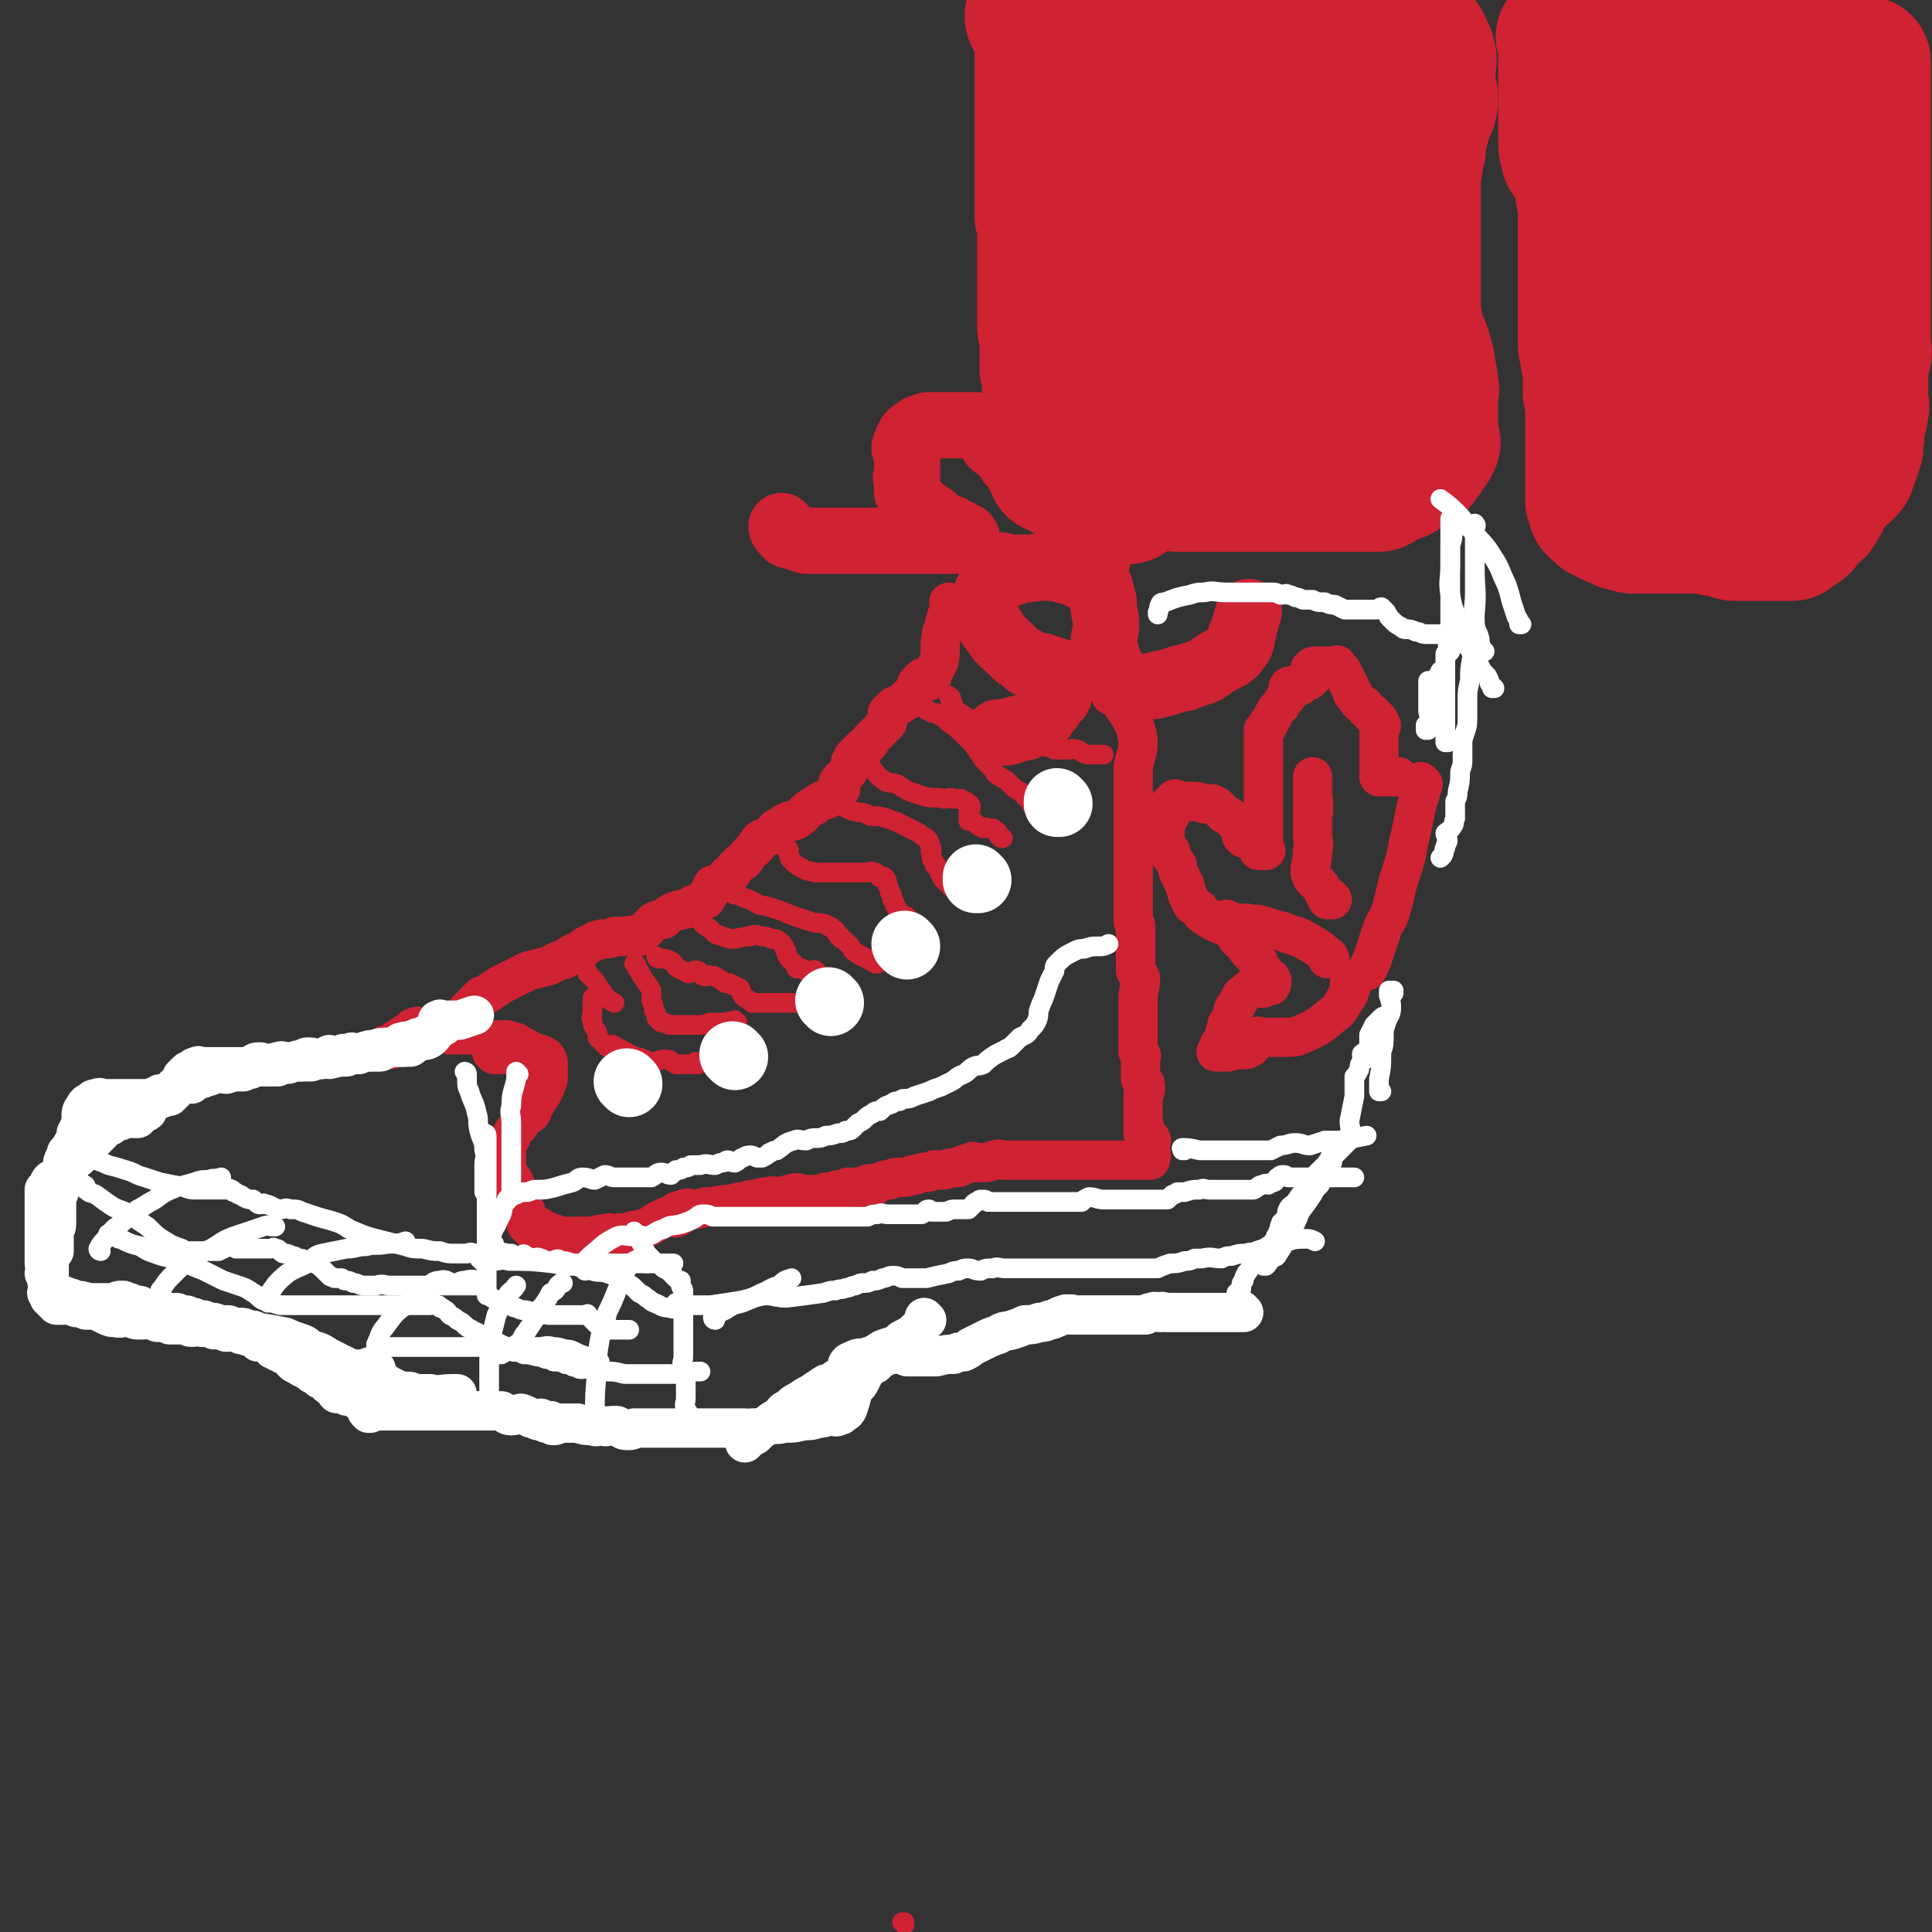
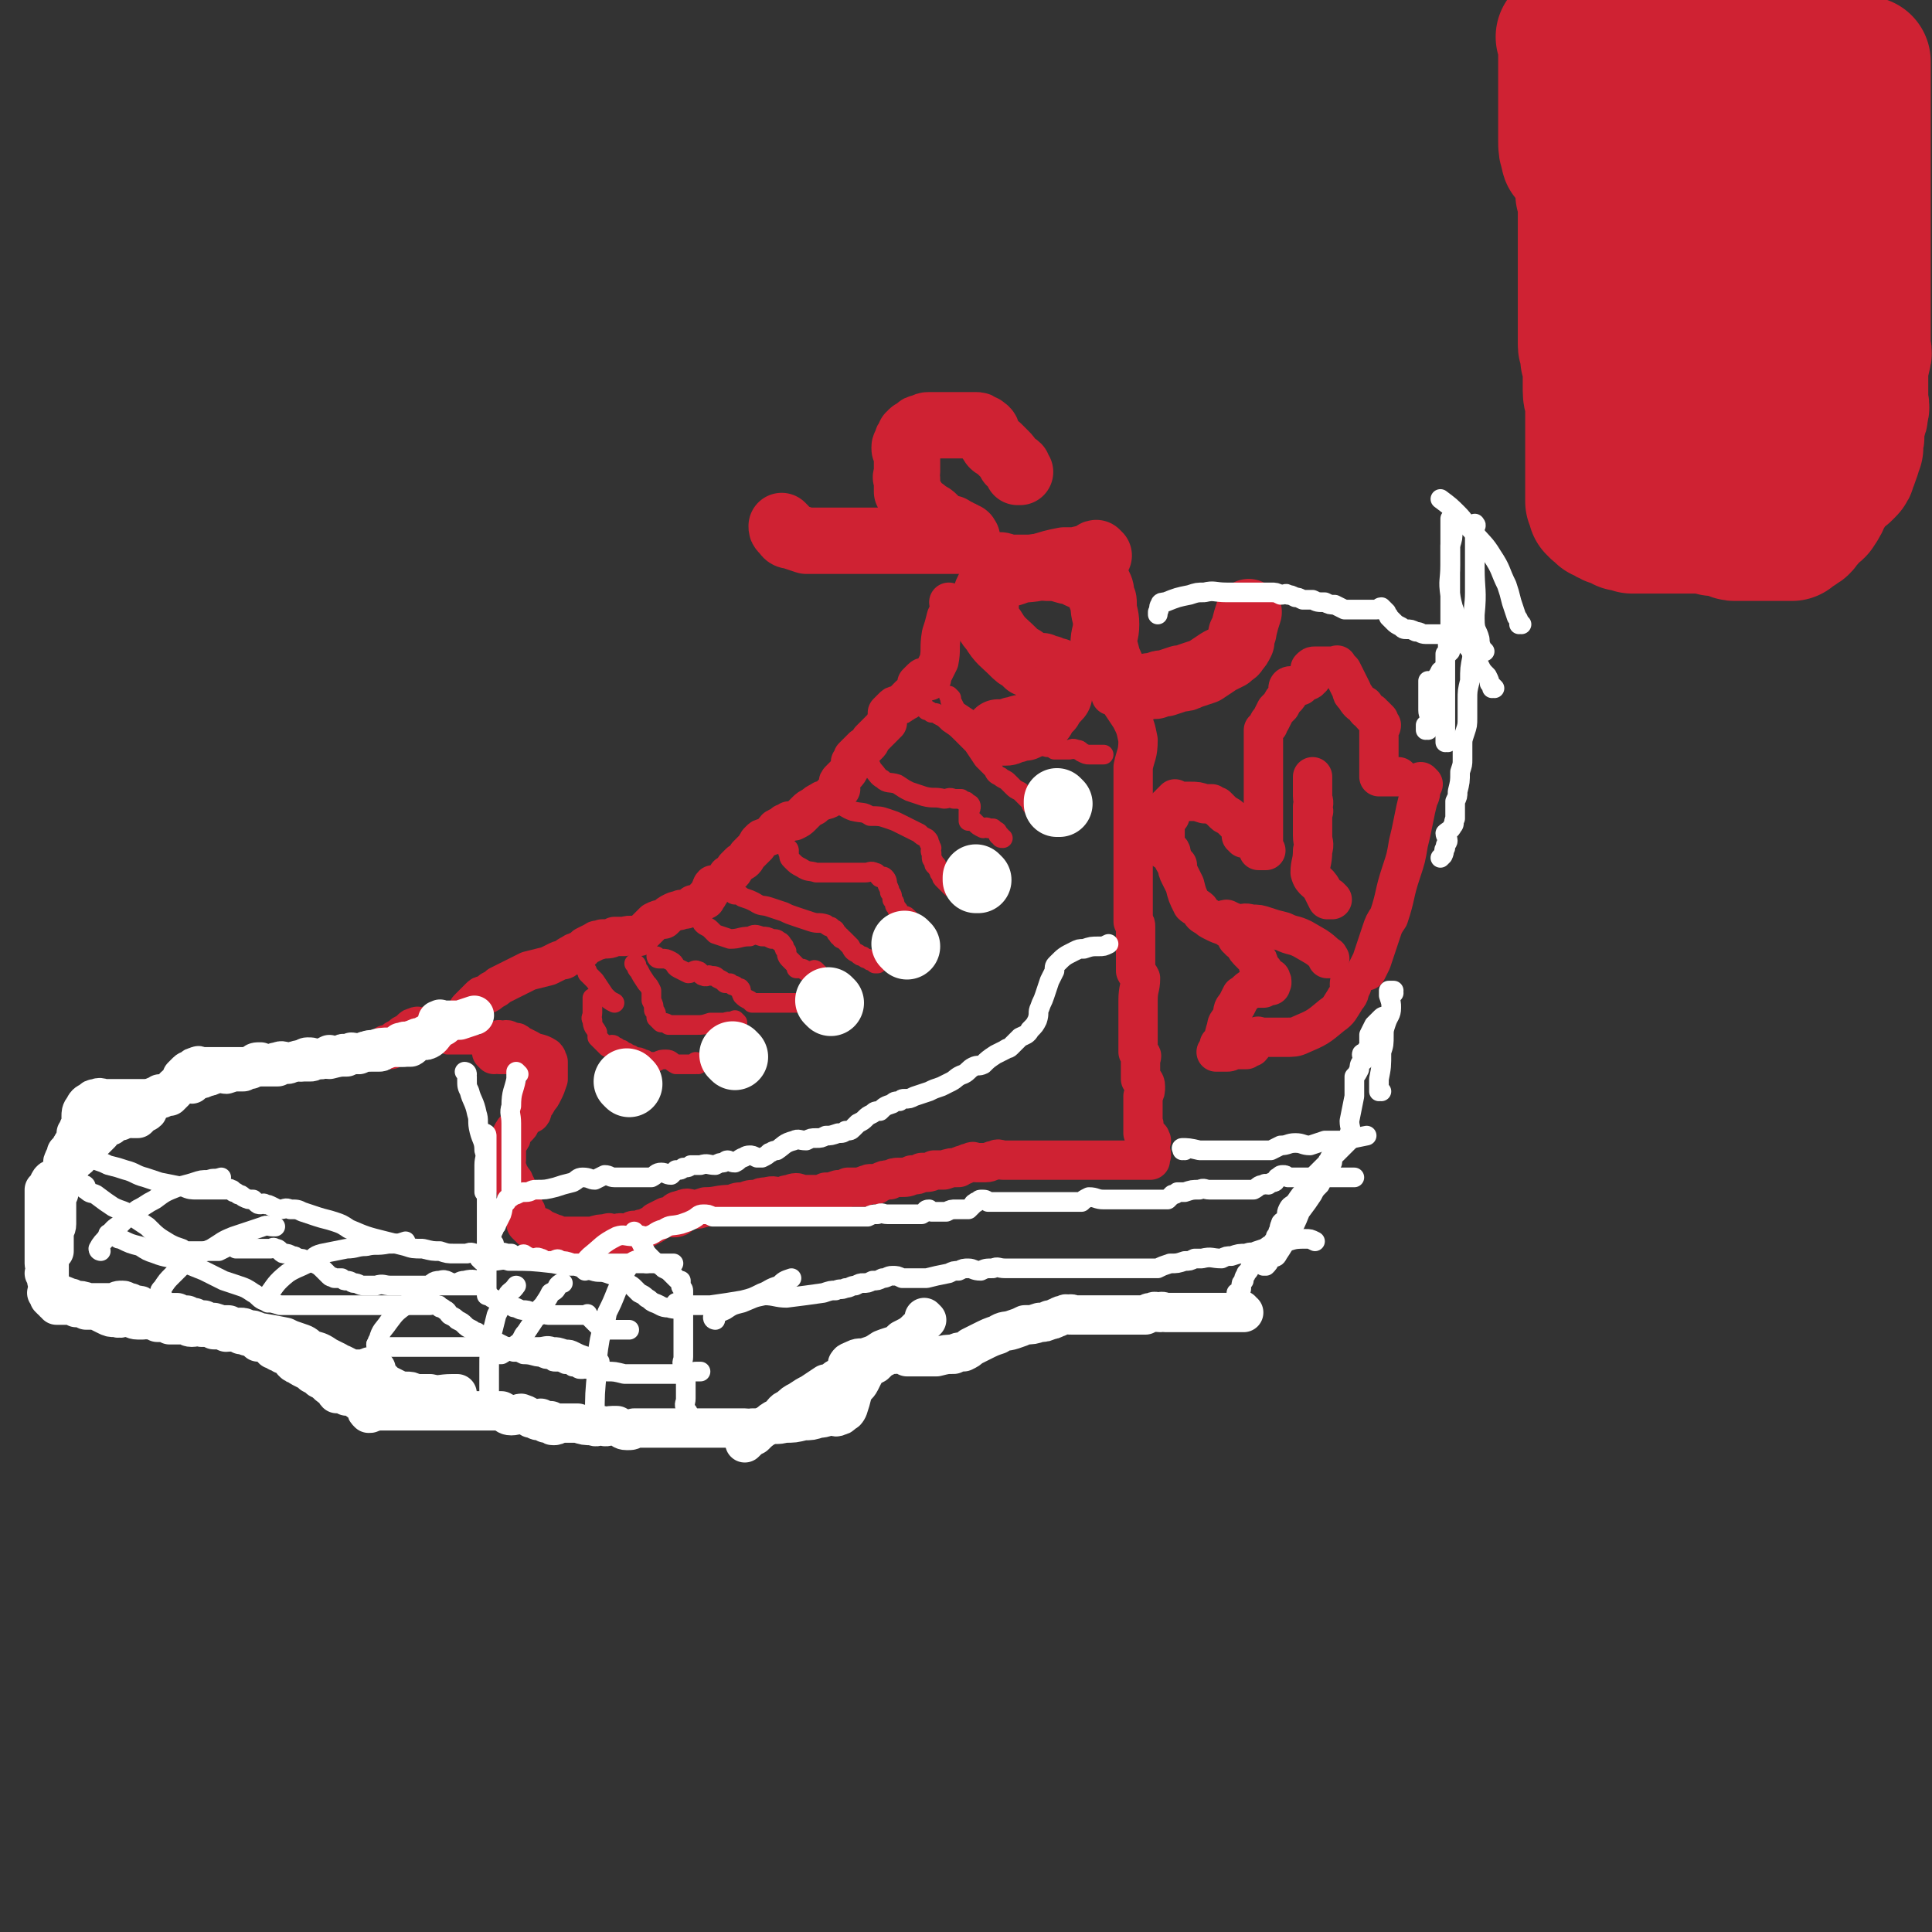
<svg xmlns="http://www.w3.org/2000/svg" viewBox="0 0 786 786" version="1.1">
  <rect x="0" y="0" width="786" height="786" fill="#333333" stroke="none" />
  <g fill="none" stroke="#CF2233" stroke-width="53" stroke-linecap="round" stroke-linejoin="round">
-     <path d="M548,43c0,0 -1,0 -1,-1 0,0 0,1 0,1 0,0 0,0 0,0 1,0 0,0 0,-1 0,0 0,1 0,1 0,0 0,0 0,0 1,0 0,-1 0,-1 0,2 1,3 1,6 1,4 1,4 2,9 0,7 0,7 0,14 0,7 0,7 0,14 0,10 0,10 0,19 0,7 0,7 0,15 1,6 1,6 2,13 0,5 -1,5 -1,10 0,4 0,4 0,8 0,3 0,3 0,6 0,0 0,0 0,0 0,0 0,0 0,0 0,-1 0,-1 0,-1 0,-1 0,-1 0,-2 0,-2 0,-2 0,-5 0,-3 0,-3 0,-6 0,-6 0,-6 0,-11 0,-6 0,-6 0,-12 0,-6 0,-6 0,-13 0,-6 0,-6 0,-13 0,-12 0,-12 0,-25 0,-5 0,-5 0,-11 0,-5 0,-5 0,-10 0,-4 0,-4 0,-8 0,-4 0,-4 0,-8 1,-4 1,-4 2,-8 0,-2 0,-2 1,-4 0,-2 0,-2 1,-3 0,-1 -1,-1 -1,-1 0,-1 0,0 0,0 0,0 0,0 0,0 1,0 0,0 0,-1 0,0 0,1 0,1 0,0 0,0 0,0 1,0 0,0 0,-1 0,0 0,1 0,1 0,0 0,0 0,0 1,0 0,0 0,-1 0,0 0,1 0,1 0,0 0,0 0,0 1,0 0,0 0,-1 0,0 0,1 0,1 0,0 0,0 0,0 1,0 0,0 0,-1 0,0 0,1 0,1 0,0 0,0 0,0 1,0 0,0 0,-1 0,0 0,1 0,1 0,0 1,-1 0,-1 0,-1 -1,-1 -2,-1 -2,0 -3,0 -5,0 -7,-1 -7,-1 -13,-2 -3,-1 -3,-1 -6,-2 -4,-1 -4,-1 -7,-2 -2,0 -2,-1 -5,-1 -2,0 -2,1 -5,1 -4,0 -4,0 -8,0 -4,0 -4,0 -8,0 -4,0 -4,0 -8,0 -4,0 -4,0 -8,0 -3,0 -3,0 -6,0 -3,0 -3,0 -5,0 -5,0 -5,0 -11,0 -4,0 -4,0 -8,0 -2,0 -2,0 -5,0 -5,0 -5,0 -9,0 -4,0 -4,0 -8,0 -2,0 -2,0 -4,0 -1,0 -1,0 -3,0 0,0 -1,0 -1,0 0,0 0,0 0,0 0,0 0,0 0,0 1,0 0,0 0,-1 0,0 0,1 0,1 0,0 0,0 0,0 1,0 0,0 0,-1 0,0 0,1 0,1 0,0 0,0 0,0 1,0 0,0 0,-1 0,0 0,1 0,1 0,0 0,0 0,0 1,0 0,0 0,-1 0,0 0,1 0,1 1,0 1,0 1,1 0,0 0,0 0,0 1,0 0,0 0,1 0,0 0,0 0,0 0,0 0,0 0,0 0,0 0,0 0,0 1,1 1,1 2,1 0,1 0,1 1,1 0,0 0,0 1,0 0,0 -1,0 -1,1 0,2 0,2 0,4 0,1 0,1 0,2 0,0 0,0 0,1 0,1 0,1 0,2 0,1 0,1 0,2 0,2 0,2 0,3 0,2 0,2 0,3 0,2 0,2 0,4 0,2 0,2 0,4 0,2 0,2 0,4 0,3 0,3 0,5 0,5 0,5 0,9 0,2 0,2 0,4 0,2 0,2 0,4 0,1 0,1 0,3 0,2 0,2 0,4 0,1 0,1 0,2 0,1 0,1 0,2 0,1 0,1 0,3 0,1 0,1 0,2 0,2 0,2 0,3 0,3 0,3 0,6 1,2 1,2 1,4 1,2 0,2 0,4 1,1 0,1 0,3 0,2 0,2 0,4 0,2 0,2 0,4 0,1 0,1 0,3 0,2 0,2 0,4 0,1 0,1 0,2 0,1 0,1 0,2 0,1 0,1 0,2 0,1 0,1 0,3 0,0 0,0 0,1 0,1 0,1 0,2 0,1 0,1 0,2 0,1 0,1 0,2 0,1 0,1 0,3 1,2 2,1 2,3 0,1 0,1 -1,3 0,1 0,1 0,2 0,2 0,2 0,3 0,3 0,3 0,6 1,1 1,1 1,2 1,2 0,2 0,3 1,1 0,1 0,2 0,1 0,1 0,2 0,1 0,1 0,2 0,1 0,1 0,2 0,0 0,0 0,1 0,1 0,1 0,1 0,0 0,0 0,1 0,0 0,0 0,1 0,1 0,1 0,2 0,0 0,0 0,1 0,0 0,0 0,0 0,1 0,1 0,1 0,1 0,1 0,1 1,1 2,1 2,1 0,1 -1,1 -1,2 1,1 1,1 2,2 0,1 0,1 -1,2 0,1 0,1 0,2 0,1 0,1 0,2 0,2 0,2 0,3 0,1 0,1 0,1 0,0 0,0 0,0 0,1 0,1 0,1 0,1 0,1 0,1 0,0 0,0 0,0 0,0 0,0 0,1 0,1 0,1 0,1 0,0 0,0 0,0 0,0 0,0 0,0 1,0 1,0 1,0 0,0 0,0 0,0 1,0 0,-1 0,-1 0,0 0,1 0,1 0,0 0,0 0,0 1,0 0,-1 0,-1 0,0 0,1 0,1 0,0 0,0 0,0 1,0 1,0 1,0 2,0 1,1 2,2 1,0 1,0 2,1 1,0 1,0 1,0 1,1 1,1 2,1 1,1 1,1 2,1 2,0 2,0 4,0 2,0 2,0 5,0 3,0 3,0 5,0 2,0 2,0 4,0 3,0 3,0 5,0 1,0 1,0 2,0 2,0 2,0 4,0 1,0 1,0 1,1 1,0 1,0 1,0 0,0 0,0 1,0 0,0 0,0 1,0 0,0 0,0 1,0 0,0 0,0 1,0 1,0 1,0 2,0 1,0 1,1 3,1 1,0 1,0 3,0 3,0 3,0 7,0 2,0 2,0 4,0 1,0 1,0 3,0 2,0 2,0 3,0 1,0 1,0 3,0 0,0 0,0 1,0 1,0 1,0 2,0 1,0 1,0 2,0 1,0 1,0 2,0 1,0 1,0 2,0 1,0 1,0 1,0 2,0 2,0 4,0 1,0 1,0 1,0 0,0 0,0 1,0 1,0 1,0 2,0 1,0 1,0 2,0 1,0 1,0 2,0 2,0 2,0 3,0 2,0 2,0 3,0 1,0 1,0 3,0 1,0 1,0 3,0 1,0 1,0 3,0 1,0 1,0 2,0 1,0 1,0 2,0 0,0 0,0 1,0 1,0 1,0 2,0 1,0 1,0 2,0 0,0 0,0 1,0 0,0 0,0 1,0 0,0 0,0 1,0 0,0 0,0 0,0 1,0 1,0 1,0 1,0 1,0 2,0 0,0 0,0 0,0 0,0 0,0 0,0 1,0 1,0 2,0 0,0 -1,0 -1,0 1,0 1,0 2,0 0,0 -1,0 -1,0 1,0 1,0 2,0 1,0 1,0 2,0 0,0 1,0 1,0 2,-1 2,-1 3,-2 1,-1 1,-1 2,-1 1,-1 1,0 2,-1 1,0 2,0 3,-1 1,-1 1,-1 3,-2 0,-1 0,-1 1,-2 1,-1 1,-1 2,-1 0,0 0,1 1,1 0,0 0,-1 0,-1 1,-1 1,-1 1,-1 1,-1 1,-1 1,-1 0,0 0,0 0,0 1,0 0,-1 0,-1 0,0 0,1 0,1 0,-1 0,-1 0,-2 1,0 1,0 2,-1 0,0 0,0 1,-1 0,-1 0,-1 1,-2 0,-1 -1,-1 -1,-2 0,-1 0,-1 0,-1 0,-1 0,0 0,0 0,-1 0,-1 0,-2 0,-1 0,-1 0,-1 0,-1 0,-1 0,-2 0,0 0,0 0,-1 0,-1 0,-1 0,-2 0,-2 0,-2 0,-4 0,-2 0,-2 0,-4 0,-2 1,-2 0,-4 0,-3 0,-3 -1,-6 0,-3 0,-3 -1,-6 -1,-5 -2,-5 -4,-11 0,-2 0,-2 -1,-5 0,-3 0,-3 0,-6 0,-2 0,-2 0,-4 0,-1 0,-1 0,-3 0,-2 0,-2 0,-4 0,-2 0,-2 0,-4 0,-2 0,-2 0,-5 0,-2 0,-2 0,-4 0,-3 0,-3 0,-6 0,-3 0,-3 0,-6 0,-5 0,-5 0,-11 0,-2 0,-2 0,-5 0,-3 1,-3 1,-6 0,-2 0,-2 1,-4 0,-3 0,-4 1,-7 1,-4 1,-4 2,-7 1,-3 2,-3 2,-7 0,-3 -1,-3 -1,-6 0,-3 0,-3 0,-7 0,-2 1,-2 0,-4 0,-1 0,-2 -1,-3 -1,-3 -1,-3 -3,-5 -1,-1 -1,0 -2,-1 -1,0 -1,0 -2,-1 -1,0 -1,0 -2,-1 -1,0 -1,0 -2,-1 -1,-1 -1,-1 -2,-2 0,-1 0,-1 -1,-2 -1,0 -1,0 -1,0 0,0 0,0 0,0 0,0 0,0 0,0 1,0 0,0 0,-1 0,0 0,1 0,1 0,0 0,0 0,0 1,0 0,0 0,-1 0,0 0,1 0,1 0,1 0,1 0,1 1,2 1,1 2,3 0,2 -1,2 -1,4 0,3 0,3 0,5 0,3 0,3 0,6 0,3 0,3 0,6 0,7 0,7 -1,14 0,4 0,5 -1,9 -2,6 -2,6 -4,11 -2,7 -2,7 -5,14 -2,6 -2,6 -4,11 -4,9 -4,9 -8,17 -3,7 -3,7 -6,15 -3,6 -3,6 -5,13 -2,5 -3,5 -5,11 -1,5 -1,5 -3,11 -1,4 -2,4 -3,9 -1,7 -1,7 -2,14 -1,2 -1,2 -1,4 -1,1 -1,2 -1,3 0,0 0,-1 0,-1 0,0 0,0 0,0 0,-1 0,-1 0,-2 0,-1 1,-1 0,-2 0,-3 -1,-3 -1,-5 -1,-5 0,-5 -1,-10 -1,-8 -1,-8 -2,-15 -2,-17 -2,-17 -4,-34 -1,-8 -2,-8 -3,-17 -1,-8 -1,-8 -2,-16 -1,-6 -1,-6 -2,-13 0,-6 1,-6 1,-12 1,-5 0,-5 0,-10 0,-2 0,-2 0,-5 0,-1 0,-1 0,-2 0,-1 0,-1 0,-1 0,-1 0,0 0,0 0,0 0,0 0,0 0,1 0,1 0,2 1,1 1,1 1,3 0,1 1,1 1,3 0,4 0,4 1,8 1,6 2,6 2,13 1,9 0,9 -1,19 0,10 0,10 0,20 0,12 0,12 0,23 0,10 1,10 0,20 0,8 0,8 -2,15 -2,9 -2,10 -6,18 -1,2 -2,1 -4,2 -1,0 -2,0 -3,0 -2,0 -2,0 -3,0 -2,0 -3,1 -3,0 0,-6 1,-7 1,-13 1,-8 1,-8 2,-17 1,-12 2,-12 3,-24 2,-14 1,-14 3,-28 2,-13 2,-13 4,-27 1,-11 1,-11 2,-21 2,-11 1,-11 2,-21 0,-1 0,-1 0,-1 0,0 0,0 0,0 1,0 0,0 0,-1 0,0 0,1 0,1 0,4 1,4 -1,8 -2,4 -3,4 -5,7 -4,6 -4,6 -7,13 -5,8 -5,8 -9,17 -5,12 -5,12 -8,24 -7,25 -7,25 -12,51 -2,9 -1,9 -2,19 -1,7 0,7 -1,15 0,5 0,5 0,10 0,1 0,2 0,2 0,0 0,-1 0,-2 0,-4 0,-4 0,-7 0,-5 0,-5 0,-11 0,-8 1,-8 0,-16 0,-10 0,-10 -1,-19 0,-11 -1,-11 -2,-21 0,-22 0,-22 0,-44 0,-11 0,-11 0,-21 0,-8 0,-8 0,-16 1,-9 1,-9 2,-17 0,-6 0,-6 1,-11 0,-2 1,-3 2,-4 1,0 2,1 2,2 0,0 0,0 -1,0 0,0 0,0 0,0 1,0 0,-1 0,-1 0,7 0,9 0,17 1,7 0,7 0,13 0,6 0,6 0,11 0,13 0,13 0,26 0,14 0,14 0,28 0,16 0,16 0,32 0,12 0,12 0,23 0,9 0,9 0,17 0,4 0,4 0,9 0,1 0,2 0,2 0,0 1,-1 0,-2 -1,-9 -1,-9 -3,-17 -2,-8 -2,-7 -4,-15 -1,-6 -1,-6 -2,-12 -2,-11 -3,-11 -3,-22 0,-12 1,-12 1,-23 1,-10 0,-10 0,-19 0,-9 0,-9 0,-17 1,-7 1,-7 3,-14 1,-4 1,-4 3,-9 1,-3 2,-3 4,-6 3,-5 3,-5 6,-10 2,-2 2,-2 4,-4 0,0 0,0 0,0 " />
    <path d="M637,16c0,0 -1,0 -1,-1 0,0 0,1 0,1 0,0 0,0 0,0 1,0 0,0 0,-1 0,0 0,1 0,1 0,0 0,0 0,0 1,0 0,0 0,-1 0,0 0,1 0,1 0,3 0,3 0,6 0,4 0,4 0,8 0,4 0,4 0,9 0,3 0,3 0,6 0,4 0,4 0,7 0,2 0,2 0,5 0,3 0,3 1,6 0,1 0,1 1,1 0,0 0,0 1,0 0,0 1,0 1,0 0,0 -1,0 -1,0 1,0 1,1 2,1 0,1 -1,1 -1,1 0,1 1,2 1,2 1,1 0,0 0,0 1,1 1,1 1,2 1,2 1,2 1,4 0,0 0,0 0,0 0,0 0,0 0,0 0,0 0,0 0,1 0,0 0,0 0,0 0,1 0,1 0,1 0,1 0,2 0,3 1,1 1,0 1,1 1,1 0,1 0,2 0,2 0,2 0,3 0,2 0,2 0,3 0,2 0,2 0,4 0,2 0,2 0,3 0,1 0,1 0,2 0,2 0,2 0,3 0,1 0,1 0,2 0,0 0,0 0,0 0,1 0,1 0,1 0,1 0,1 0,1 0,1 0,1 0,1 0,0 0,0 0,1 0,1 0,1 0,2 0,1 0,1 0,2 0,0 0,0 0,1 0,2 0,2 0,3 0,1 0,1 0,2 0,2 0,2 0,3 0,2 0,2 0,3 0,1 0,1 0,3 0,1 0,1 0,2 0,1 0,1 0,2 0,1 0,1 0,3 0,2 0,2 0,5 0,0 0,0 0,1 0,1 0,1 0,2 0,1 0,1 1,2 0,1 1,1 1,2 0,1 -1,1 -1,2 0,1 1,1 2,3 0,1 -1,1 -1,3 0,1 0,1 0,3 0,2 0,2 0,4 0,3 1,3 1,6 0,1 0,1 0,2 0,2 0,2 0,3 0,1 0,1 0,2 0,1 0,1 0,2 0,0 0,0 0,0 0,1 0,1 0,3 0,0 0,0 0,0 0,1 0,1 0,2 0,1 0,1 0,2 0,1 0,1 0,2 0,2 0,2 0,4 0,0 0,0 0,1 0,1 0,1 0,2 0,1 0,1 0,3 0,1 0,1 0,2 0,2 0,2 0,3 0,1 0,1 0,3 0,1 0,1 0,1 0,1 0,1 0,1 0,0 0,1 0,1 0,0 1,0 1,1 0,1 0,1 0,2 0,0 1,0 1,1 0,0 0,0 1,0 0,1 0,1 1,1 0,1 0,1 1,1 1,1 1,1 2,1 1,1 1,1 2,1 1,1 1,0 3,1 1,0 1,1 1,1 1,0 1,0 2,0 1,0 1,0 2,1 0,0 0,0 1,0 0,0 0,0 1,0 0,0 0,0 1,0 1,0 1,0 2,0 1,0 1,0 2,0 2,0 2,0 3,0 2,0 2,0 3,0 2,0 2,0 4,0 2,0 2,0 3,0 3,0 3,0 5,0 4,0 4,0 8,1 2,0 2,0 3,0 1,0 2,-1 2,0 1,0 1,1 2,1 1,1 1,1 2,1 0,0 0,0 0,0 1,0 1,0 1,0 1,0 1,0 1,0 1,0 1,0 1,0 1,0 1,0 1,0 1,0 1,0 1,0 0,0 0,0 0,0 0,0 -1,-1 0,-1 0,0 1,1 2,1 0,0 -1,0 -1,0 0,0 1,0 2,0 0,0 0,0 0,0 2,0 2,0 3,0 1,0 1,0 1,0 1,0 1,0 1,0 1,0 1,0 2,0 0,0 0,0 1,0 1,0 1,0 2,0 0,0 0,0 1,0 1,0 1,0 2,0 1,0 1,0 2,0 1,-1 1,-1 2,-2 1,0 1,0 2,-1 1,0 1,-1 2,-2 1,-1 1,-1 2,-3 2,-1 2,-1 3,-2 2,-3 2,-3 3,-6 1,-1 1,-1 2,-3 0,-1 0,-1 1,-2 1,-1 1,-1 2,-2 0,-1 0,-1 0,-2 1,-1 1,-1 1,-1 1,0 0,1 0,1 0,0 1,0 1,0 1,0 1,0 1,0 1,-1 1,-1 1,-1 1,-1 1,-1 1,-2 1,-2 1,-2 2,-5 0,-1 0,-1 1,-3 0,-2 0,-2 0,-3 1,-2 0,-2 0,-4 0,-2 1,-2 1,-4 1,-2 1,-2 1,-4 1,-2 0,-2 0,-3 0,-2 0,-2 0,-4 0,-1 0,-1 0,-3 0,-1 0,-1 0,-2 0,-2 0,-2 0,-4 0,-1 0,-1 0,-2 0,0 0,0 0,-1 1,-2 1,-2 1,-3 1,-2 0,-2 0,-3 0,-3 0,-3 0,-5 0,-2 0,-2 0,-4 0,-1 0,-1 0,-3 0,-2 0,-2 0,-4 0,-2 0,-2 0,-3 0,-4 0,-4 0,-8 0,-2 0,-2 0,-4 0,-1 0,-1 0,-3 0,-2 0,-2 0,-3 0,-2 0,-2 0,-4 0,-2 0,-2 0,-4 0,-2 0,-2 0,-4 0,-2 0,-2 0,-3 0,-2 0,-2 0,-4 0,-2 0,-2 0,-5 0,-2 0,-2 0,-4 0,-4 0,-4 0,-8 0,-1 0,-1 0,-2 0,-2 0,-2 0,-4 0,-1 0,-1 0,-3 0,-2 0,-2 0,-4 0,-3 0,-3 0,-5 0,-3 0,-3 0,-5 0,-3 0,-3 0,-6 0,-3 0,-3 0,-5 0,-2 0,-2 0,-5 0,-1 0,-1 0,-2 0,-1 0,-1 0,-2 0,0 0,0 0,0 0,0 0,0 0,-1 -1,0 0,1 0,1 0,0 0,0 0,0 0,0 0,0 0,-1 -1,0 -1,1 -1,1 -2,0 -2,0 -4,0 -3,0 -3,-1 -6,-1 -4,-1 -4,-1 -7,-2 -7,-2 -7,-2 -14,-4 -3,0 -3,0 -6,0 -2,0 -2,0 -4,0 -2,0 -2,0 -4,0 -4,0 -4,0 -8,0 -5,0 -5,-1 -10,-2 -5,0 -5,0 -11,0 -3,-1 -5,0 -7,0 -1,0 1,0 2,0 0,0 0,0 0,0 0,0 0,0 0,-1 0,0 0,1 0,1 0,0 0,0 0,-1 0,0 0,0 0,-1 0,0 0,1 0,1 0,0 0,-1 0,-2 0,-1 0,-1 0,-2 0,-1 0,-1 0,-2 0,-1 0,-1 -1,-2 -1,0 -1,1 -2,1 -2,0 -2,-1 -4,-1 -5,0 -5,0 -10,0 -3,0 -3,0 -6,0 -1,0 -2,0 -3,0 -3,0 -3,1 -6,1 -3,1 -4,0 -6,1 -2,1 -2,2 -4,3 -1,1 -1,1 -2,2 0,0 1,1 1,1 0,1 0,0 0,0 0,0 0,0 0,0 1,0 -1,0 0,-1 0,0 1,1 2,1 1,0 2,0 3,0 2,0 2,0 3,0 3,0 3,0 7,0 4,0 4,0 9,0 3,0 3,0 7,0 4,0 4,-1 8,-1 3,-1 3,0 7,0 4,0 4,0 7,0 4,0 4,0 8,0 7,0 7,0 14,0 3,0 3,0 5,0 2,0 2,0 3,0 1,0 1,0 2,0 0,0 1,0 1,0 -1,1 -1,1 -1,1 0,1 0,2 0,3 0,1 0,1 0,3 0,2 0,2 0,5 0,3 0,3 0,7 0,4 0,4 0,9 0,11 0,11 -1,23 0,6 -1,6 -1,11 -1,5 -1,5 -2,10 -1,5 0,5 -2,11 -1,6 -1,6 -3,11 -2,4 -2,4 -4,9 -3,4 -3,4 -5,8 -3,4 -3,4 -6,8 -3,4 -3,4 -6,8 -2,4 -2,4 -4,8 -3,8 -3,8 -5,16 0,3 0,3 0,6 0,3 0,3 0,5 0,2 0,2 0,4 0,0 0,1 0,1 0,0 0,-1 0,-1 0,0 0,0 0,0 0,-1 0,-1 0,-1 0,-3 0,-3 0,-6 0,-5 0,-5 0,-10 1,-13 1,-13 2,-27 1,-6 1,-6 2,-13 1,-6 1,-6 2,-12 0,-4 0,-4 1,-9 1,-6 1,-6 2,-13 1,-7 2,-7 2,-14 0,-6 -1,-6 -1,-12 0,-5 0,-5 0,-10 0,-3 0,-3 0,-7 0,-3 0,-3 -1,-6 0,-2 0,-2 -1,-3 -1,-3 -1,-3 -2,-5 0,-1 -1,-1 -1,-2 -1,0 -1,0 -2,-1 -1,-1 -1,-1 -2,-2 0,-1 0,-1 0,-2 -1,-1 -1,-1 -1,-2 0,-1 0,-1 0,-2 0,0 0,0 0,0 0,-1 0,-1 0,-1 0,0 0,0 0,0 0,0 0,0 0,0 0,0 0,0 -1,0 0,0 0,1 -1,1 0,2 0,2 -1,4 0,2 0,2 0,4 0,4 0,4 0,8 0,5 0,5 0,11 0,5 0,5 0,10 0,5 0,5 0,10 0,6 0,6 1,11 1,6 1,6 3,11 4,12 4,11 9,22 2,6 2,6 4,11 2,4 2,4 3,8 2,6 2,6 4,12 1,5 1,5 3,10 1,5 1,5 2,9 1,2 1,2 2,4 0,1 0,1 0,3 1,1 1,1 1,1 1,0 1,0 1,0 1,0 1,0 1,0 0,0 0,0 0,0 0,0 0,-1 0,-1 0,0 0,1 0,1 0,0 0,-1 0,-2 0,-1 0,-1 0,-3 0,-3 0,-3 0,-7 0,-4 1,-4 1,-7 1,-5 1,-5 1,-9 1,-9 1,-9 2,-17 0,-4 0,-4 1,-9 1,-3 1,-3 2,-7 0,-3 0,-3 1,-7 1,-2 2,-2 2,-5 0,-2 -1,-2 -1,-4 0,-1 0,-2 0,-2 0,0 0,0 0,1 0,0 0,0 0,0 0,0 0,0 0,-1 0,0 0,1 0,1 0,0 0,0 0,1 0,1 0,1 0,2 0,2 0,2 0,4 0,2 0,2 0,4 0,4 0,4 0,8 0,5 0,5 0,10 0,4 0,4 0,8 0,3 0,3 0,7 0,3 0,3 0,6 0,2 0,2 0,4 0,3 0,3 0,6 0,1 0,1 0,1 0,1 0,1 0,2 0,0 0,0 0,0 0,0 0,0 0,0 0,0 0,0 0,0 0,0 0,-1 0,-1 0,0 0,1 0,1 0,0 0,0 0,0 0,0 0,-1 0,-1 0,0 0,1 0,1 0,0 0,0 0,0 0,0 0,-1 0,-1 0,0 0,1 0,1 0,0 0,0 0,0 " />
  </g>
  <g fill="none" stroke="#CF2233" stroke-width="27" stroke-linecap="round" stroke-linejoin="round">
    <path d="M415,192c0,0 -1,-1 -1,-1 0,0 0,1 0,1 0,0 0,0 0,0 1,0 0,-1 0,-1 0,0 0,1 0,1 0,0 0,0 0,0 1,0 0,-1 0,-1 0,0 0,1 0,1 0,0 0,0 0,0 1,0 0,-1 0,-1 0,0 1,1 0,1 0,-1 0,-1 0,-2 -1,-1 -2,-1 -3,-2 -1,-2 -1,-2 -2,-3 -2,-2 -2,-2 -3,-3 -2,-1 -2,-1 -3,-3 -1,-1 -1,-1 -1,-2 -1,-1 0,-1 -1,-2 0,0 0,0 -1,0 0,-1 0,-1 -1,-1 -1,-1 -1,-1 -2,-1 -1,0 -1,0 -2,0 -1,0 -1,0 -2,0 -1,0 -1,0 -1,0 -1,0 -1,0 -1,0 -1,0 -1,0 -2,0 -1,0 -1,0 -2,0 -2,0 -2,0 -4,0 -1,0 -1,0 -2,0 -2,0 -2,0 -3,0 -1,0 -1,0 -3,1 -1,0 -1,0 -2,1 0,0 0,0 -1,1 -1,0 -1,0 -1,1 -1,0 -1,0 -1,1 -1,1 -1,1 -1,2 0,1 -1,1 -1,2 0,1 0,1 1,2 0,1 0,1 0,3 0,1 0,1 0,3 0,1 0,1 0,2 0,2 -1,2 0,3 0,3 0,3 0,5 1,2 1,2 2,3 1,1 1,1 1,2 2,2 3,2 5,4 2,1 2,1 3,2 2,2 2,2 4,3 1,1 1,1 3,1 0,1 0,1 1,1 1,0 1,0 2,1 1,0 1,0 2,1 1,0 1,0 1,1 1,0 0,0 0,1 1,0 0,0 0,0 0,0 0,0 0,0 1,0 0,-1 0,-1 0,0 0,1 0,1 0,0 0,0 0,0 1,0 0,-1 0,-1 0,0 0,1 0,1 0,0 0,0 0,0 1,0 0,-1 0,-1 0,0 0,1 0,1 0,0 0,0 0,0 1,0 0,-1 0,-1 0,0 0,1 0,1 0,0 0,0 0,0 -1,0 -1,0 -2,0 -3,0 -3,0 -5,0 -4,0 -4,0 -7,0 -4,0 -4,0 -8,0 -8,0 -8,0 -16,0 -4,0 -4,0 -8,0 -2,0 -2,0 -5,0 -4,0 -4,0 -8,0 -3,0 -3,0 -6,0 -3,-1 -3,-1 -6,-2 -2,0 -2,-1 -3,-2 -1,-1 -1,-1 -1,-2 0,0 0,0 1,1 " />
    <path d="M408,231c0,0 -1,-1 -1,-1 0,0 0,1 0,1 0,0 0,0 0,0 1,0 0,-1 0,-1 0,0 0,1 0,1 0,0 0,0 0,0 1,0 0,-1 0,-1 1,0 2,1 5,1 3,0 3,0 6,0 4,0 4,-1 8,0 4,0 4,0 7,1 3,1 4,0 6,2 4,2 5,1 8,4 1,2 1,2 1,5 1,1 1,1 1,3 0,4 1,4 1,8 0,4 -1,4 -1,8 1,3 1,4 2,7 1,2 1,2 2,5 1,1 2,1 3,3 1,1 1,1 3,2 2,1 2,1 4,1 3,0 3,-1 7,-1 2,-1 2,-1 4,-1 3,-1 3,-1 6,-2 2,0 2,0 4,-1 3,-1 3,-1 6,-2 3,-2 3,-2 6,-4 2,-1 2,-1 4,-2 2,-2 2,-1 3,-3 1,-1 1,-1 2,-3 0,-1 0,-1 0,-3 1,-1 1,-1 1,-2 1,-4 1,-4 2,-7 0,0 0,0 0,0 " />
    <path d="M447,226c0,0 -1,-1 -1,-1 0,0 0,1 0,1 0,0 0,0 0,0 1,0 0,-1 0,-1 0,0 0,1 0,1 0,0 0,0 0,0 1,0 0,-1 0,-1 -1,0 -1,1 -2,2 -3,0 -3,0 -6,1 -2,0 -2,0 -5,0 -5,1 -5,1 -11,3 -5,1 -5,0 -10,2 -4,1 -4,1 -7,3 -2,1 -2,2 -3,4 -1,2 -1,2 -1,5 0,3 0,3 0,6 1,2 1,3 3,5 3,5 4,5 8,9 2,2 2,2 4,3 1,1 1,1 2,2 3,1 3,1 6,1 2,1 2,1 3,1 2,1 2,1 3,1 1,1 1,0 1,1 1,1 1,1 1,2 0,1 0,1 -1,2 0,0 0,0 0,1 0,1 1,1 0,2 0,2 0,2 -1,3 -1,1 -1,1 -2,2 -1,1 -1,1 -1,2 -2,1 -2,2 -3,4 -1,1 -1,1 -3,2 -2,1 -2,1 -4,2 -3,0 -3,1 -5,1 -2,1 -2,1 -3,1 -2,0 -2,0 -3,0 0,0 0,0 0,0 0,0 0,0 0,0 " />
  </g>
  <g fill="none" stroke="#CF2233" stroke-width="16" stroke-linecap="round" stroke-linejoin="round">
    <path d="M387,246c0,0 -1,-1 -1,-1 0,0 0,1 1,1 0,0 0,0 0,0 0,0 -1,-1 -1,-1 0,0 0,1 1,1 0,0 0,0 0,0 0,0 -1,-1 -1,-1 0,0 0,1 1,1 0,0 0,0 0,0 0,0 -1,-1 -1,-1 0,0 0,0 1,1 0,0 0,0 0,1 -1,2 -1,2 -2,4 -1,4 -1,4 -2,7 -1,6 0,6 -1,11 -1,2 -1,2 -2,4 -1,1 -1,1 -1,2 -1,1 -1,1 -1,2 0,0 1,-1 1,-1 -1,-1 -1,0 -2,0 0,0 0,0 -1,0 0,0 0,-1 -1,0 0,0 0,0 -1,1 0,0 0,0 -1,1 0,1 0,1 0,2 -1,1 -1,1 -2,3 -1,0 -1,0 -1,0 -1,1 -1,1 -1,1 0,1 -1,1 -1,1 0,0 1,0 1,0 -1,0 -1,1 -2,1 -1,1 -1,1 -2,1 -1,0 -1,0 -2,1 0,0 0,0 -1,1 0,0 0,0 -1,1 0,2 0,2 0,4 -1,0 -1,0 -1,1 -1,1 -1,1 -2,2 -1,1 -1,1 -2,2 -1,1 -1,1 -2,2 0,1 0,1 -1,2 -1,1 -1,1 -2,1 -1,1 -1,1 -2,2 -1,1 -1,1 -2,2 0,1 0,1 -1,2 0,1 0,1 0,2 -1,2 -1,2 -2,3 -1,1 -1,1 -2,2 -1,1 -1,1 -1,2 0,0 1,1 1,2 -1,1 -2,0 -3,2 -1,0 -1,1 -2,2 -2,1 -2,0 -3,1 -2,1 -2,1 -3,2 -2,1 -2,1 -3,2 -1,1 -1,1 -2,2 -1,1 -1,1 -3,2 -1,0 -1,0 -2,0 -1,1 -1,1 -2,1 -1,1 -1,1 -1,1 -1,1 -1,0 -2,1 -1,0 0,1 -1,1 0,1 0,1 -1,1 0,1 0,1 -1,1 -1,1 -1,0 -2,1 -1,0 -1,0 -2,1 -1,1 -1,1 -1,2 -2,2 -2,2 -4,4 -1,2 -1,2 -3,3 -1,1 -1,1 -2,2 -1,2 -1,2 -3,3 -1,2 -1,2 -3,3 -1,1 -1,1 -3,1 -1,1 0,1 -1,2 0,1 0,1 -1,2 0,1 0,0 -1,1 0,0 0,0 0,1 -2,1 -2,1 -3,2 -1,0 -1,0 -2,0 -1,1 -1,1 -1,1 -2,1 -2,1 -4,1 -1,1 -1,0 -3,1 -2,1 -2,1 -4,3 -2,0 -2,0 -4,1 -1,1 -1,1 -2,2 -1,1 -1,1 -2,2 -1,1 -1,1 -2,2 0,0 0,0 0,0 -3,0 -3,-1 -6,0 -2,0 -2,0 -4,0 -2,1 -2,1 -5,1 -2,1 -2,0 -3,1 -2,1 -2,1 -4,2 -1,1 -1,2 -3,2 -1,1 -1,0 -2,1 -2,1 -2,1 -3,2 -1,1 -1,0 -3,1 -2,1 -2,1 -4,2 -4,1 -4,1 -8,2 -2,1 -2,1 -4,2 -2,1 -2,1 -4,2 -2,1 -2,1 -4,2 -1,1 -1,1 -3,2 -1,1 -1,1 -3,2 -1,0 -1,0 -2,1 -1,1 -1,1 -2,2 -1,1 -1,1 -2,2 -1,1 -1,1 -1,2 -1,1 -1,1 -2,2 -3,2 -3,2 -6,3 -1,1 -1,1 -2,1 0,0 -1,0 -1,0 0,0 1,0 1,0 0,0 -1,0 -2,0 0,0 1,0 1,0 -1,0 -1,0 -2,0 0,0 0,0 0,0 -1,0 -1,0 -1,0 0,0 0,0 0,0 0,0 0,0 0,0 0,0 0,-1 -1,-1 0,0 0,1 0,1 0,0 0,0 -1,0 0,0 0,0 -1,0 -1,0 -1,0 -2,0 -1,0 -1,-1 -2,0 -1,0 -1,0 -2,1 -1,1 -1,1 -3,2 -1,1 -1,1 -3,2 -1,1 -1,1 -1,2 -1,1 -1,1 -1,2 0,0 0,0 0,0 0,0 -1,-1 -1,-1 0,0 1,0 1,1 0,0 0,0 0,0 0,0 -1,-1 -1,-1 0,0 1,1 1,1 0,-1 -1,-1 -1,-1 0,-1 0,0 0,0 0,0 0,0 0,0 0,0 -1,-1 -1,-1 0,0 1,0 1,1 0,0 0,0 0,0 0,0 -1,-1 -1,-1 0,0 1,0 1,1 0,0 0,0 0,0 0,0 -1,-1 -1,-1 0,0 1,0 1,1 0,0 0,0 0,0 0,0 -1,-1 -1,-1 0,0 1,0 1,1 " />
    <path d="M550,401c0,0 -1,-1 -1,-1 0,0 0,0 0,1 0,0 0,0 0,0 1,0 0,-1 0,-1 0,0 0,0 0,1 0,0 0,0 0,0 1,0 0,-1 0,-1 0,0 0,0 0,1 0,0 0,0 0,0 1,0 0,-1 0,-1 0,1 1,2 0,3 0,2 -1,2 -2,4 -2,3 -2,4 -5,6 -6,5 -6,5 -13,8 -2,1 -3,1 -6,1 -2,0 -2,0 -4,0 -2,0 -2,0 -4,0 -1,0 -1,0 -2,0 -1,0 -1,-1 -2,0 0,0 0,0 0,1 0,1 -1,0 -1,1 -1,1 0,1 -1,2 0,0 0,-1 -1,0 0,0 0,0 -1,1 0,0 -1,0 -2,0 0,0 0,0 0,0 0,0 0,0 0,0 -2,0 -2,0 -3,0 -2,1 -2,1 -3,1 -2,0 -3,0 -4,0 -1,0 1,0 1,0 0,0 0,0 0,0 1,0 0,-1 0,-1 0,0 0,0 0,1 0,0 0,0 0,0 1,0 0,-1 0,-1 0,0 0,0 0,1 0,0 0,0 0,0 0,-1 0,-1 0,-2 0,0 0,0 0,-1 1,-1 1,-1 2,-2 0,-2 0,-2 1,-5 0,-2 1,-2 2,-4 1,-3 0,-3 2,-5 1,-2 1,-2 2,-4 2,-1 2,-2 4,-3 1,-1 1,0 2,0 1,0 1,0 1,0 1,0 1,0 1,0 0,0 1,0 1,0 0,-1 0,-1 1,-2 0,0 0,1 1,1 0,0 0,0 1,0 0,-1 -1,-1 -1,-2 1,0 1,1 1,1 0,0 0,0 0,0 0,0 0,0 0,0 1,0 0,-1 0,-1 0,0 0,0 0,1 0,0 0,0 0,0 1,0 0,-1 0,-1 0,0 0,1 0,1 1,-1 0,-1 0,-2 0,0 0,0 0,1 0,0 0,0 0,0 0,-1 0,-1 -1,-1 -1,-1 -1,-1 -2,-1 0,-1 1,-1 0,-1 0,-1 0,-1 0,-1 -1,0 -1,-1 -1,-1 0,0 0,0 0,1 0,0 0,0 0,0 0,-1 -1,-1 -1,-2 0,0 0,0 0,-1 0,-1 0,-1 -1,-2 -1,-1 -1,-1 -2,-2 -2,-2 -2,-2 -3,-4 -1,-1 -2,-1 -2,-2 -1,0 -1,-1 -1,-1 0,0 1,-1 0,-1 0,0 0,0 -1,-1 -1,0 0,0 -1,-1 -1,0 -1,0 -2,-1 -3,-1 -3,-1 -5,-2 -2,-1 -2,-1 -3,-2 -2,-1 -2,-1 -3,-3 -1,-1 -2,-1 -3,-2 -2,-4 -2,-4 -3,-8 -1,-2 -1,-2 -2,-4 -1,-2 -1,-2 -1,-4 -1,-1 -1,-1 -2,-3 -1,-1 0,-2 -1,-3 0,0 -1,0 -1,0 0,0 -1,0 -1,0 0,-1 0,0 0,0 0,-1 0,-1 0,-1 0,-2 0,-2 0,-3 0,0 0,0 0,0 0,0 0,0 0,0 0,-2 0,-2 0,-3 0,-1 0,-1 0,-2 0,-2 0,-2 0,-4 1,0 1,0 2,-1 0,-1 -1,-1 -1,-2 0,-1 0,-1 0,-2 0,0 0,1 0,1 1,-1 1,-1 1,-1 0,-1 0,-1 0,-1 1,-1 1,-1 1,-1 0,0 1,-1 1,-1 0,0 0,0 -1,1 0,0 0,0 0,0 1,0 1,0 2,0 0,0 -1,0 -1,0 1,0 1,0 2,0 1,0 1,0 2,0 1,0 1,0 2,0 3,0 3,0 6,1 1,0 1,0 3,0 1,1 1,1 2,1 1,1 1,1 3,3 1,1 1,0 3,2 1,1 1,1 3,3 0,1 1,1 1,1 1,1 0,1 1,2 0,1 -1,1 -1,1 1,0 1,1 1,1 1,0 1,0 2,0 1,0 1,0 1,0 1,0 1,0 1,0 0,0 1,-1 1,0 0,0 -1,1 -1,1 1,1 1,1 2,1 0,0 -1,1 -1,1 1,0 1,-1 2,0 0,0 -1,0 -1,1 0,0 0,0 0,0 0,0 0,0 0,0 0,0 0,0 0,1 0,0 0,0 0,0 1,0 1,0 1,0 0,0 1,0 1,0 0,0 0,0 -1,0 0,0 0,0 0,0 1,0 1,0 2,0 0,0 0,0 -1,0 0,0 0,0 0,0 0,-1 0,-1 0,-2 0,-4 0,-4 0,-7 0,-2 0,-2 0,-4 0,-1 0,-1 0,-3 0,-2 0,-2 0,-3 0,-2 0,-2 0,-4 0,-1 0,-1 0,-3 0,0 0,0 0,-1 0,-2 0,-2 0,-3 0,-2 0,-2 0,-4 0,-2 0,-2 0,-4 0,-2 0,-2 0,-3 0,-3 0,-3 0,-5 0,-1 0,-1 0,-2 0,0 0,-1 0,-1 1,-1 1,-1 2,-2 0,-1 0,-1 1,-2 1,-2 1,-2 2,-4 1,-1 1,-1 2,-2 1,-2 1,-2 2,-3 1,-1 1,-1 2,-3 0,-1 -1,-1 -1,-1 0,-1 1,-1 1,-1 1,0 1,0 1,0 1,0 1,0 1,0 0,0 0,0 1,0 0,0 0,0 1,0 1,-1 1,-1 2,-2 1,0 2,0 2,-1 1,0 1,-1 1,-2 0,-1 -1,-1 -1,-2 0,0 0,0 0,0 1,-1 1,-1 2,-1 1,0 1,0 1,0 0,0 0,0 0,0 0,0 0,0 0,0 1,0 1,0 2,0 0,0 -1,0 -1,0 1,0 1,0 2,0 0,0 0,0 1,0 1,0 1,0 2,0 1,0 1,0 2,0 0,0 0,-1 0,0 1,1 1,1 2,2 1,2 1,2 2,4 1,2 1,2 2,4 0,1 0,1 1,2 2,3 2,3 4,4 1,2 1,2 3,3 0,1 0,1 1,1 1,1 1,1 2,2 0,1 0,1 1,2 0,1 -1,1 -1,2 0,1 0,1 0,2 0,2 0,2 0,3 0,1 0,1 0,2 0,1 0,1 0,2 0,1 0,1 0,2 0,0 0,-1 0,-1 0,0 0,0 0,1 0,1 0,1 0,1 0,1 0,1 0,1 0,0 0,1 0,1 0,0 0,0 0,0 0,1 0,1 0,2 0,1 0,1 0,2 0,1 0,1 0,1 0,0 0,0 0,0 1,0 0,-1 0,-1 0,0 0,0 0,1 0,0 0,0 0,0 1,0 0,-1 0,-1 0,0 0,0 0,1 0,0 0,0 0,0 1,0 1,0 1,0 4,0 4,0 7,0 0,0 0,0 0,0 " />
    <path d="M579,319c0,0 -1,-1 -1,-1 0,0 0,0 0,1 0,0 0,0 0,0 1,0 0,-1 0,-1 0,0 0,0 0,1 0,0 0,0 0,0 1,0 0,-1 0,-1 0,0 0,0 0,1 0,0 0,0 0,0 1,0 0,-1 0,-1 0,0 0,0 0,1 0,0 0,0 0,1 0,3 0,3 -1,5 -1,4 -1,4 -2,9 -1,5 -1,5 -2,9 -1,6 -1,6 -3,12 -3,9 -2,9 -5,18 -2,3 -2,3 -3,6 -1,3 -1,3 -2,6 -1,3 -1,3 -2,6 -1,2 -1,2 -2,4 " />
    <path d="M542,366c0,0 -1,-1 -1,-1 0,0 0,0 0,1 0,0 0,0 0,0 1,0 0,-1 0,-1 0,0 0,0 0,1 0,0 0,0 0,0 1,0 0,-1 0,-1 0,0 0,0 0,1 0,0 0,0 0,0 1,0 0,-1 0,-1 -1,0 -1,1 -1,1 -1,-2 -1,-2 -2,-4 -2,-4 -4,-3 -5,-7 0,-4 1,-4 1,-9 1,-3 0,-3 0,-6 0,-4 0,-4 0,-8 0,-1 0,-1 0,-2 0,-1 0,-1 0,-1 0,0 0,0 0,1 0,0 0,0 0,0 1,0 0,0 0,-1 0,0 0,0 0,-1 1,-2 0,-2 0,-4 0,-4 0,-4 0,-8 " />
    <path d="M541,390c0,0 -1,-1 -1,-1 0,0 0,0 0,1 0,0 0,0 0,0 1,0 0,-1 0,-1 0,0 0,0 0,1 0,0 0,0 0,0 1,0 0,-1 0,-1 0,0 0,1 0,1 0,-1 1,-1 0,-1 -4,-4 -5,-4 -10,-7 -4,-2 -4,-1 -8,-3 -4,-1 -4,-1 -7,-2 -3,-1 -3,-1 -6,-1 -3,-1 -3,0 -5,0 -3,-1 -3,-1 -5,-2 -1,0 -1,1 -2,1 0,0 -1,0 -1,0 0,0 0,0 0,0 " />
    <path d="M453,283c0,0 -1,-1 -1,-1 0,0 0,0 0,1 0,0 0,0 0,0 1,0 0,-1 0,-1 0,0 0,0 0,1 0,0 0,0 0,0 1,0 0,-1 0,-1 0,0 0,0 0,1 0,0 0,0 0,0 1,0 0,-1 0,-1 0,0 1,0 1,1 1,0 1,0 2,1 1,1 1,1 1,2 2,3 2,3 4,6 2,4 2,4 3,9 0,6 -1,6 -2,11 0,4 0,4 0,8 0,3 0,3 0,7 0,2 0,2 0,5 0,2 0,2 0,4 0,4 0,4 0,7 0,2 0,2 0,3 0,1 0,1 0,2 0,1 0,1 0,2 0,1 0,1 0,2 0,1 0,1 0,2 0,2 0,2 0,4 0,2 0,2 0,4 0,2 0,2 0,3 0,2 0,2 0,4 0,1 0,1 0,3 0,2 0,2 0,3 1,1 1,1 1,2 0,1 0,1 0,2 0,1 0,1 0,2 0,1 0,1 0,3 0,1 0,1 0,3 0,2 0,2 0,4 0,2 0,2 0,4 1,2 1,1 2,3 0,4 -1,4 -1,9 0,1 0,1 0,3 0,2 0,2 0,4 0,2 0,2 0,4 0,1 0,1 0,2 0,2 0,2 0,3 0,1 0,1 0,1 0,1 0,1 0,2 0,1 0,1 0,1 0,0 0,0 0,1 1,1 1,1 1,1 1,1 0,1 0,1 0,1 0,1 0,2 0,1 0,1 0,2 0,1 0,1 0,1 0,2 0,2 0,4 1,1 2,1 2,3 0,2 0,2 -1,4 0,2 0,2 0,3 0,2 0,2 0,4 0,1 0,1 0,3 0,1 0,1 0,2 0,0 0,0 0,0 1,0 0,-1 0,-1 0,0 0,0 0,1 0,0 0,0 0,0 1,0 0,-1 0,-1 0,0 0,0 0,1 0,0 0,0 0,0 0,0 0,0 0,1 0,0 0,0 0,1 0,1 0,1 0,1 1,1 1,1 1,1 0,0 0,0 0,1 0,0 0,0 0,0 1,0 0,-1 0,-1 0,0 0,0 0,1 0,0 0,0 0,0 1,0 0,-1 0,-1 0,0 0,0 0,1 0,0 0,0 0,0 1,0 0,-1 0,-1 0,0 0,0 0,1 0,0 0,0 0,0 1,0 0,-1 0,-1 0,0 0,0 0,1 0,0 0,0 0,0 1,0 0,-1 0,-1 0,0 0,0 0,1 1,0 1,-1 2,0 0,0 0,0 -1,1 0,0 0,0 0,0 1,0 1,-1 1,0 1,0 0,0 0,0 0,1 0,1 0,1 0,1 0,1 0,1 0,1 0,1 0,1 0,0 0,0 0,0 0,0 0,0 0,0 0,0 0,0 0,1 0,0 0,-1 0,0 0,0 0,0 0,1 0,0 0,0 0,0 0,0 0,0 0,0 0,1 0,1 0,1 0,0 0,0 0,0 1,0 0,-1 0,-1 0,0 0,0 0,1 0,0 0,0 0,0 1,0 0,-1 0,-1 0,0 0,0 0,1 0,0 0,0 0,0 1,0 0,-1 0,-1 0,0 0,0 0,1 1,0 0,0 0,0 0,1 0,1 0,1 0,0 0,0 0,1 0,0 0,0 0,0 -2,0 -2,0 -4,0 -3,0 -3,0 -6,0 -3,0 -3,0 -7,0 -3,0 -3,0 -6,0 -3,0 -3,0 -5,0 -3,0 -3,0 -5,0 -4,0 -4,0 -9,0 -2,0 -2,0 -4,0 -2,0 -2,0 -4,0 -2,0 -2,0 -5,0 -2,0 -2,0 -5,0 -1,0 -2,-1 -3,0 -2,0 -2,1 -4,1 -2,0 -2,0 -4,0 -1,0 -1,-1 -2,0 -1,0 -1,0 -3,1 -1,0 -1,0 -2,1 -3,0 -3,0 -6,1 -2,0 -2,0 -4,0 -2,1 -2,1 -5,1 -2,1 -2,1 -4,1 -2,1 -2,1 -5,1 -2,0 -2,0 -4,1 -2,0 -2,0 -4,1 -1,0 -1,1 -2,1 -1,0 -2,-1 -3,0 -1,0 -1,0 -2,1 -3,0 -3,0 -6,0 -2,1 -2,1 -4,1 -3,1 -3,1 -5,1 -2,1 -2,1 -4,1 -3,0 -3,0 -6,0 -2,-1 -2,-1 -5,0 -2,0 -2,1 -4,1 -2,0 -2,-1 -5,0 -2,0 -2,0 -4,1 -3,0 -3,0 -5,1 -3,0 -3,0 -5,1 -6,0 -6,1 -11,1 -3,1 -3,1 -5,1 -2,0 -2,-1 -4,0 -1,0 -2,1 -3,1 0,0 1,-1 2,0 0,0 0,1 0,1 0,0 0,0 0,0 0,0 0,0 0,0 0,0 0,-1 -1,-1 0,0 0,1 0,2 -2,1 -3,0 -5,0 -2,1 -2,1 -4,2 -1,1 -1,1 -3,2 -2,1 -2,1 -3,1 -1,1 -1,1 -3,1 0,0 0,-1 -1,0 -1,0 -1,1 -2,1 -1,0 -1,0 -2,0 -1,-1 -1,0 -2,0 -1,0 -1,0 -2,0 -1,0 -1,-1 -2,0 -3,0 -3,0 -6,1 -1,0 -1,0 -3,0 -1,0 -1,0 -2,0 0,0 0,0 -1,0 -1,0 -1,0 -2,0 -1,0 -1,0 -2,0 -1,0 -1,0 -2,0 0,0 0,0 -1,0 0,0 0,0 0,0 -1,0 -1,0 -1,0 -1,-1 -1,-1 -2,-1 -1,-1 -1,0 -1,0 -1,-1 -1,-1 -1,-1 0,0 0,0 -1,0 0,-1 0,0 -1,0 -1,-1 -1,-2 -2,-2 -1,0 -1,0 -2,1 0,0 0,0 -1,0 0,0 1,0 1,0 -1,-1 -1,-1 -1,-2 -1,0 -1,1 -1,1 -1,-1 -1,-1 -1,-1 0,0 0,0 0,0 0,0 0,0 0,0 0,-1 0,-1 0,-2 0,0 0,0 0,-1 0,0 0,0 0,-1 0,0 0,0 0,-1 -1,0 -1,0 -1,-1 -1,0 0,0 0,-1 0,0 0,0 0,0 -1,-2 -1,-2 -2,-4 -1,-1 -1,-1 -1,-2 0,-1 0,-1 0,-2 0,-1 -1,-1 -1,-2 0,-1 0,0 -1,-1 0,-1 0,-1 -1,-2 0,-1 0,-1 -1,-2 0,-1 0,-1 -1,-2 0,-1 1,-1 1,-2 0,-1 0,-1 0,-2 0,0 0,0 0,-1 0,-1 0,-1 0,-2 0,-1 0,-1 0,-2 1,-1 1,-1 1,-1 1,-1 1,-1 1,-2 1,-2 1,-2 3,-4 1,-1 0,-1 2,-3 1,-1 1,-1 3,-2 1,-1 0,-2 1,-3 1,-1 1,-1 2,-3 1,-1 1,-1 2,-3 1,-2 1,-2 2,-5 0,0 0,0 0,0 0,-1 0,-1 0,-1 0,0 0,-1 0,-1 0,0 0,0 0,1 0,0 0,0 0,0 0,0 -1,-1 -1,-1 0,0 0,0 1,1 0,0 0,0 0,0 0,-1 0,-1 0,-1 0,-1 0,0 0,0 0,-1 0,-1 0,-1 0,0 0,0 0,0 0,0 0,0 0,0 0,0 -1,-1 -1,-1 0,0 0,0 1,1 0,0 0,0 0,0 0,-1 0,-1 0,-2 0,0 0,0 0,-1 0,0 0,0 0,-1 -1,-1 0,-1 -1,-2 -3,-2 -4,-1 -7,-3 -2,-1 -2,-1 -4,-2 -1,-1 -1,-1 -2,-1 -2,0 -2,-1 -3,-1 0,0 0,0 -1,1 0,0 0,0 -1,0 0,0 0,0 -1,0 0,0 1,0 1,0 0,0 0,0 0,0 0,0 -1,-1 -1,-1 0,0 1,1 1,1 0,0 -1,0 -1,0 0,0 0,0 0,0 " />
    <path d="M201,429c0,0 -1,-1 -1,-1 0,0 0,0 1,1 0,0 0,0 0,0 0,0 -1,-1 -1,-1 0,0 0,0 1,1 0,0 0,0 0,0 0,0 -1,-1 -1,-1 1,0 2,1 3,1 3,0 3,0 6,0 3,0 3,0 6,0 " />
  </g>
  <g fill="none" stroke="#CF2233" stroke-width="8" stroke-linecap="round" stroke-linejoin="round">
    <path d="M284,433c0,0 -1,-1 -1,-1 0,0 0,0 1,1 0,0 0,0 0,0 0,0 -1,-1 -1,-1 0,0 0,0 1,1 0,0 0,0 0,0 0,0 -1,-1 -1,-1 0,0 0,0 1,1 0,0 0,0 0,0 0,0 0,-1 -1,-1 0,0 0,0 0,1 0,0 0,0 -1,0 -1,0 -1,0 -2,0 -3,0 -3,0 -5,0 -2,-1 -2,-2 -4,-2 -2,0 -2,0 -4,1 -1,0 -1,0 -2,0 -1,0 -1,0 -2,0 -1,-1 0,-1 -1,-1 -2,-1 -2,-1 -4,-1 -1,-1 -1,-1 -2,-1 -1,-1 -1,-1 -2,-1 0,0 0,0 -1,-1 -1,0 -1,0 -2,-1 -1,0 -1,-1 -2,-1 -1,0 -1,1 -2,1 -1,-1 -1,-1 -2,-2 -1,-1 -1,-1 -2,-2 0,-1 0,-1 0,-2 -1,-2 -2,-2 -2,-5 -1,-1 0,-1 0,-3 0,-1 0,-1 0,-3 0,-1 0,-1 0,-2 0,0 0,2 0,2 0,0 0,-1 0,-2 0,0 0,0 0,-1 " />
    <path d="M300,416c0,0 -1,-1 -1,-1 0,0 0,0 1,1 0,0 0,0 0,0 0,0 -1,-1 -1,-1 0,0 0,0 1,1 0,0 0,0 0,0 0,0 -1,-1 -1,-1 0,0 0,0 1,1 0,0 0,0 0,0 0,0 -1,-1 -1,-1 0,0 1,1 1,1 -2,0 -3,-1 -5,0 -3,0 -3,0 -6,0 -3,1 -3,1 -6,1 -3,0 -3,0 -5,0 -3,0 -3,0 -6,0 -1,-1 -2,-1 -3,-1 -1,-1 -1,-1 -2,-2 0,-2 0,-2 -1,-3 0,-2 0,-2 -1,-4 0,-2 0,-2 0,-4 -1,-2 -1,-2 -2,-3 -2,-3 -2,-3 -3,-5 -1,-1 -1,-1 -1,-2 0,-1 -1,-1 -1,-1 0,0 0,0 1,1 0,0 0,0 0,0 " />
    <path d="M238,393c0,0 -1,-1 -1,-1 0,0 0,0 1,1 0,0 0,0 0,0 0,0 -1,-1 -1,-1 0,0 0,0 1,1 0,0 0,0 0,0 0,0 -1,-1 -1,-1 0,0 0,0 1,1 0,0 0,0 0,0 0,0 -1,-1 -1,-1 0,0 1,1 1,2 1,1 1,1 1,2 1,1 1,1 3,3 2,3 2,3 4,6 2,2 2,2 4,3 " />
    <path d="M182,425c0,0 -1,-1 -1,-1 0,0 1,0 1,1 0,0 0,0 0,0 0,0 -1,-1 -1,-1 0,0 1,0 1,1 0,0 0,0 0,0 0,0 -1,-1 -1,-1 0,0 1,0 1,1 0,0 0,0 0,0 0,0 -1,-1 -1,-1 0,0 1,0 1,1 1,0 1,0 1,0 2,0 2,0 4,0 4,0 4,0 7,0 5,0 5,0 9,0 5,-1 5,-1 11,-2 " />
    <path d="M268,390c0,0 -1,-1 -1,-1 0,0 0,0 1,1 0,0 0,0 0,0 0,0 -1,-1 -1,-1 0,0 0,0 1,1 0,0 0,0 0,0 0,0 -1,-1 -1,-1 0,0 0,0 1,1 0,0 0,0 0,0 0,0 -1,-1 -1,-1 0,0 0,1 1,1 0,0 0,0 0,0 1,0 1,0 1,0 2,0 2,0 4,1 2,1 1,2 3,3 2,1 2,1 4,2 2,0 2,-2 4,-1 1,0 1,2 2,2 2,1 2,-1 3,0 2,0 2,0 3,1 2,1 2,1 3,2 1,0 1,0 2,0 1,1 1,1 2,1 1,1 1,1 2,1 1,1 0,1 1,3 1,1 1,1 3,2 0,0 0,0 1,1 1,0 1,0 2,0 1,0 1,0 2,0 1,0 1,0 2,0 1,0 1,0 2,0 2,0 2,0 3,0 1,0 1,0 2,0 1,0 1,0 1,0 1,0 1,0 2,0 1,0 1,0 2,0 1,0 1,0 2,0 1,0 1,-1 2,0 1,0 1,0 2,1 1,0 1,0 2,1 1,1 0,1 1,2 0,0 0,0 0,0 " />
    <path d="M286,375c0,0 -1,-1 -1,-1 0,0 0,0 1,1 0,0 0,0 0,0 0,0 -1,-1 -1,-1 0,0 0,0 1,1 0,0 0,0 0,0 0,0 -1,-1 -1,-1 0,0 0,0 1,1 0,0 0,0 0,0 0,0 -1,0 0,1 0,0 0,0 0,0 1,1 2,1 3,2 1,1 1,1 2,2 3,1 3,1 6,2 4,0 4,-1 8,-1 2,-1 2,-1 5,0 2,0 2,0 4,1 2,0 2,0 3,1 1,0 1,1 2,2 0,1 0,1 1,2 0,1 0,2 1,3 1,1 1,1 2,2 1,1 1,1 1,2 1,0 2,0 2,0 1,0 2,1 2,1 1,0 -1,0 0,0 0,0 0,0 1,0 0,0 0,0 1,0 0,0 0,0 1,0 0,0 0,-1 1,0 0,0 0,0 0,1 1,0 0,0 1,0 0,1 0,1 0,2 1,1 1,1 1,2 " />
    <path d="M299,364c0,0 -1,-1 -1,-1 0,0 0,0 1,1 0,0 0,0 0,0 0,0 -1,-1 -1,-1 0,0 0,0 1,1 0,0 0,0 0,0 0,0 -1,-1 -1,-1 0,0 0,0 1,1 0,0 0,0 0,0 0,0 -1,-1 -1,-1 0,0 0,1 1,1 0,0 0,-1 1,0 1,0 1,0 2,1 3,1 3,1 5,2 3,2 3,1 6,2 3,1 3,1 6,2 2,1 2,1 5,2 3,1 3,1 6,2 3,1 3,0 6,1 1,1 1,1 2,1 1,1 1,1 1,1 1,0 1,1 1,1 0,1 1,1 1,1 0,1 0,1 1,1 0,1 0,1 1,1 0,0 0,0 1,1 0,0 0,0 1,1 0,0 0,0 1,1 1,2 1,2 3,3 1,1 1,1 2,1 1,1 1,1 2,1 1,1 1,1 2,1 1,1 1,1 1,1 1,0 1,0 1,0 " />
    <path d="M321,346c0,0 -1,-1 -1,-1 0,0 0,0 1,1 0,0 0,0 0,0 0,0 -1,-1 -1,-1 0,0 0,0 1,1 0,0 0,0 0,0 0,0 -1,-1 -1,-1 0,0 1,0 1,1 0,0 -1,1 0,1 0,2 0,2 1,3 2,2 2,2 4,3 3,2 3,1 6,2 4,0 4,0 7,0 4,0 4,0 8,0 2,0 2,0 5,0 2,0 2,-1 4,0 1,0 1,1 2,2 1,0 1,-1 2,0 1,1 1,2 1,3 1,2 1,2 1,3 1,1 1,1 1,3 1,1 1,1 1,2 0,1 1,1 1,2 1,0 0,1 1,2 0,0 0,0 1,0 0,0 0,1 1,1 0,0 0,-1 1,0 0,0 0,0 1,1 0,0 0,0 1,1 0,0 0,0 0,1 0,0 0,0 0,0 0,0 -1,-1 -1,-1 0,0 0,0 1,1 0,0 0,0 0,0 " />
    <path d="M338,325c0,0 -1,-1 -1,-1 0,0 0,0 1,1 0,0 0,0 0,0 0,0 -1,-1 -1,-1 0,0 0,0 1,1 0,0 0,0 0,0 0,0 -1,-1 -1,-1 0,0 0,0 1,1 0,0 0,0 0,0 0,0 -1,0 0,0 0,1 0,1 1,1 1,1 1,1 1,1 4,1 4,2 7,3 4,1 4,0 7,2 4,0 4,0 7,1 3,1 3,1 5,2 2,1 2,1 4,2 2,1 2,1 4,2 1,1 1,1 3,2 1,1 1,1 1,2 1,1 0,1 1,2 0,1 -1,1 0,2 0,1 0,1 0,2 0,1 1,1 1,2 0,1 0,1 1,1 0,1 0,1 1,2 0,1 0,1 1,2 0,1 0,1 1,2 0,0 0,0 1,1 1,1 1,1 2,2 0,0 0,0 1,0 " />
    <path d="M353,308c0,0 -1,-1 -1,-1 0,0 0,0 1,1 0,0 0,0 0,0 0,0 -1,-1 -1,-1 0,0 0,0 1,1 0,0 0,0 0,0 0,0 -1,1 0,1 1,2 1,2 2,4 2,2 2,3 4,4 2,2 3,1 6,2 3,2 3,2 5,3 3,1 3,1 6,2 4,1 4,0 8,1 2,0 2,-1 4,0 1,0 1,0 3,0 1,1 1,1 2,1 1,1 1,1 1,1 1,0 1,1 1,1 0,1 0,1 -1,2 0,1 0,1 0,2 0,1 0,2 0,2 1,0 1,0 2,0 0,0 0,0 1,1 1,1 1,1 3,2 1,0 1,-1 2,0 1,0 1,0 2,0 1,1 1,1 1,1 1,0 1,1 1,1 0,1 0,1 1,1 0,1 0,1 1,1 " />
    <path d="M377,289c0,0 -1,-1 -1,-1 0,0 0,0 1,1 0,0 0,0 0,0 0,0 -1,-1 -1,-1 0,0 0,0 1,1 0,0 0,0 0,0 0,0 -1,-1 -1,-1 0,0 0,0 1,1 0,0 0,0 0,0 0,0 -1,-1 -1,-1 0,0 1,0 1,1 1,0 1,0 2,1 2,0 2,0 3,1 2,1 2,1 4,3 3,2 3,2 5,4 2,2 2,2 5,5 2,3 2,3 4,6 2,2 2,2 4,4 1,2 1,2 3,3 1,1 2,1 3,2 1,1 1,1 2,2 1,1 1,1 3,2 1,1 1,1 2,2 1,1 1,1 2,2 1,1 0,1 1,2 1,0 1,-1 2,-1 1,0 1,0 1,0 " />
    <path d="M387,284c0,0 -1,-1 -1,-1 0,0 0,0 1,1 0,0 0,0 0,0 0,0 -1,-1 -1,-1 0,0 0,0 1,1 0,0 0,0 0,0 0,0 0,0 0,0 0,1 -1,1 0,1 1,2 1,2 2,4 3,2 3,2 6,4 4,2 4,2 7,4 3,1 4,1 7,2 3,1 3,1 6,2 2,1 2,1 5,2 3,1 3,0 6,1 1,0 1,0 2,0 1,1 1,1 1,1 1,0 1,0 2,0 2,0 2,0 4,0 1,0 1,-1 3,0 1,0 1,0 2,1 2,1 2,1 3,1 1,0 2,0 3,0 1,0 1,0 3,0 " />
-     <path d="M368,783c0,0 -1,-1 -1,-1 0,0 0,0 1,0 0,0 0,0 0,0 0,1 -1,0 -1,0 " />
  </g>
  <g fill="none" stroke="#FFFFFF" stroke-width="27" stroke-linecap="round" stroke-linejoin="round">
    <path d="M256,441c0,0 -1,-1 -1,-1 0,0 0,0 1,1 0,0 0,0 0,0 0,0 -1,-1 -1,-1 0,0 0,0 1,1 0,0 0,0 0,0 0,0 -1,-1 -1,-1 " />
    <path d="M299,430c0,0 -1,-1 -1,-1 0,0 0,0 1,1 0,0 0,0 0,0 0,0 -1,-1 -1,-1 0,0 0,0 1,1 0,0 0,0 0,0 0,0 -1,-1 -1,-1 " />
    <path d="M338,408c0,0 -1,-1 -1,-1 0,0 0,0 1,1 0,0 0,0 0,0 0,0 -1,-1 -1,-1 0,0 0,0 1,1 0,0 0,0 0,0 0,0 -1,-1 -1,-1 0,0 0,0 1,1 " />
    <path d="M369,385c0,0 -1,-1 -1,-1 0,0 0,0 1,1 0,0 0,0 0,0 0,0 -1,-1 -1,-1 0,0 0,0 1,1 0,0 0,0 0,0 0,0 -1,-1 -1,-1 " />
    <path d="M398,358c0,0 -1,-1 -1,-1 0,0 0,0 0,1 0,0 0,0 0,0 1,0 0,-1 0,-1 0,0 0,0 0,1 0,0 0,0 0,0 1,0 0,-1 0,-1 " />
    <path d="M431,327c0,0 -1,-1 -1,-1 0,0 0,0 0,1 0,0 0,0 0,0 1,0 0,-1 0,-1 0,0 0,0 0,1 " />
  </g>
  <g fill="none" stroke="#FFFFFF" stroke-width="16" stroke-linecap="round" stroke-linejoin="round">
    <path d="M181,416c0,0 -1,-1 -1,-1 0,0 1,0 1,1 0,0 0,0 0,0 0,0 -1,-1 -1,-1 0,0 1,0 1,1 0,0 0,0 0,0 0,0 -1,-1 -1,-1 0,0 1,0 1,1 0,0 0,0 0,0 0,0 -1,-1 -1,-1 0,0 1,0 1,1 0,0 0,0 0,1 -1,1 -2,1 -3,2 -2,2 -2,3 -4,4 -2,1 -2,-1 -4,0 -2,0 -1,2 -3,3 -2,0 -2,0 -4,0 -1,0 -1,0 -2,0 0,0 0,-1 -1,0 -1,0 -1,0 -1,0 -2,1 -2,1 -3,1 -1,1 -1,1 -2,1 -2,0 -2,0 -3,0 -2,0 -2,-1 -3,0 -1,0 -1,0 -3,1 -2,0 -2,0 -4,1 -3,0 -3,0 -7,1 -2,0 -2,-1 -3,0 -2,0 -2,0 -3,0 -1,1 -1,1 -2,1 -2,0 -2,0 -3,0 -2,-1 -2,-1 -3,0 -2,0 -2,1 -3,1 -1,0 -1,-1 -2,0 -1,0 -1,0 -2,1 0,0 0,0 0,0 0,0 0,0 0,0 0,0 0,0 0,0 0,0 0,-1 -1,-1 0,0 1,1 1,1 0,0 -1,0 -2,0 -1,0 -1,0 -3,0 -3,0 -3,0 -6,0 -2,0 -2,0 -5,0 -2,0 -2,0 -5,0 -2,0 -2,0 -4,0 -3,0 -3,0 -5,0 -1,0 -1,0 -2,0 0,0 0,-1 -1,0 -1,0 -1,0 -2,1 -1,1 -1,0 -2,1 -1,1 -1,1 -2,2 0,1 0,2 0,2 -1,1 -2,1 -3,2 0,1 0,1 0,2 -1,1 -1,1 -2,2 -1,0 -2,0 -3,0 0,1 0,1 -1,1 0,0 0,0 -1,0 -1,0 -1,0 -2,0 -1,0 -1,0 -2,0 -2,0 -2,0 -3,0 -2,0 -2,0 -5,0 -2,0 -2,0 -4,0 -3,0 -3,0 -5,0 -2,0 -2,-1 -4,0 -1,0 -1,0 -2,1 -2,1 -2,1 -3,3 -1,1 -1,2 -1,3 0,1 0,1 0,3 0,1 0,1 -1,2 0,1 0,1 -1,2 0,1 0,1 0,3 -1,1 -1,0 -1,1 -1,1 -1,1 -1,2 0,0 0,0 0,1 0,0 -1,0 -1,1 -1,0 -1,0 -1,0 0,1 0,1 0,1 0,1 0,1 0,1 -1,1 -1,0 -1,1 -1,1 0,1 0,2 0,2 -1,1 -1,2 -1,2 0,2 0,4 0,0 0,0 0,1 0,1 -1,1 -1,2 0,1 0,1 0,2 0,1 -1,1 -1,2 0,1 0,1 0,3 0,2 0,2 0,3 0,1 0,1 0,3 0,1 0,1 0,2 0,2 -1,2 -1,3 0,2 0,2 0,3 0,1 0,1 0,3 0,0 0,0 0,1 0,0 0,1 0,1 0,0 -1,0 -1,1 -1,0 -1,0 -1,1 0,0 0,0 0,1 0,1 0,1 0,1 0,1 0,1 0,1 0,0 0,0 0,1 0,0 0,0 0,1 0,0 0,0 0,1 0,0 0,0 0,1 0,1 0,1 0,2 0,1 0,1 0,2 0,1 0,1 0,2 0,1 0,1 0,2 0,0 0,0 0,1 0,0 0,0 0,0 0,0 0,-1 -1,-1 0,0 1,0 1,1 0,0 0,0 0,0 0,0 0,-1 -1,-1 0,0 1,0 1,1 0,0 0,0 0,0 0,0 0,0 0,1 0,0 0,0 1,1 0,0 0,0 0,0 0,0 0,0 1,0 0,0 0,-1 0,0 0,0 0,1 0,1 0,0 0,0 0,0 0,0 0,0 0,0 1,0 1,-1 1,0 1,0 0,1 0,1 0,0 1,0 1,0 0,0 0,0 0,0 1,0 1,0 2,0 0,0 0,0 0,0 0,0 0,0 1,0 0,0 0,0 0,0 0,0 0,0 0,0 1,0 1,0 1,0 1,0 1,0 1,0 1,0 1,0 1,0 0,0 0,-1 0,0 0,0 0,0 1,1 0,0 1,-1 1,0 2,0 2,0 3,1 2,0 2,0 4,0 2,1 2,1 4,2 2,1 2,1 4,1 3,1 3,-1 5,0 2,0 2,1 4,1 1,0 1,0 2,0 1,-1 1,0 3,0 0,0 0,-1 1,0 1,0 1,0 2,1 2,0 2,0 4,0 1,1 1,0 1,1 1,0 1,0 2,0 1,0 1,0 2,0 1,0 1,-1 2,0 2,0 1,1 3,1 2,0 2,-1 4,0 3,0 3,0 5,1 3,0 3,0 5,1 2,0 2,-1 3,0 2,0 2,0 3,1 2,0 2,1 5,1 0,1 0,0 1,1 0,0 0,-1 0,0 1,0 1,1 1,1 1,0 1,-1 1,0 2,0 1,0 3,1 1,0 1,0 1,1 1,0 1,0 1,1 1,0 1,0 2,1 1,0 1,0 2,1 1,0 1,0 3,1 1,1 1,1 1,2 1,1 1,1 2,1 1,1 1,1 3,2 2,1 2,1 3,2 2,1 2,1 3,2 2,1 2,1 3,2 1,1 1,1 3,2 1,1 0,1 1,2 1,0 1,-1 2,-1 1,1 1,1 2,2 1,0 1,0 2,-1 0,0 0,0 0,0 0,0 0,0 0,0 1,0 1,0 1,0 1,1 1,1 1,2 1,0 1,1 1,1 1,0 1,-1 1,-1 1,1 1,1 1,2 1,1 0,1 1,2 0,1 0,1 1,2 1,0 1,0 2,-1 0,0 0,0 1,0 0,0 0,0 0,0 1,0 1,0 3,0 1,0 1,0 3,0 2,0 2,0 4,0 2,0 2,0 4,0 2,0 2,0 4,0 1,0 1,0 2,0 1,0 1,0 2,0 2,0 2,0 4,0 0,0 0,0 1,0 1,0 1,0 2,0 0,0 0,0 0,0 1,0 1,0 3,0 0,0 0,0 0,0 1,0 1,0 3,0 0,0 0,0 1,0 1,0 1,0 2,0 1,0 1,0 2,0 1,0 1,0 2,0 2,0 2,0 4,0 2,0 2,0 3,0 1,0 1,0 2,0 2,1 2,2 4,2 2,0 3,-1 4,-1 3,1 2,1 4,2 2,0 2,1 3,1 1,0 1,-1 1,-1 1,1 1,1 2,2 0,0 1,0 1,-1 0,0 0,0 0,0 0,0 0,0 0,0 0,1 -1,0 -1,0 0,0 1,0 1,0 1,1 1,0 1,0 1,1 0,2 1,2 1,0 1,0 3,-1 0,0 0,0 1,0 1,0 1,0 2,0 1,0 1,0 2,0 1,0 1,0 2,0 3,1 3,1 6,1 2,1 2,0 4,0 2,1 2,0 4,0 1,0 1,0 2,0 2,1 2,2 4,2 2,0 2,0 3,-1 1,0 1,0 1,0 1,0 1,0 2,0 1,0 1,0 2,0 1,0 1,0 2,0 1,0 1,0 3,0 2,0 2,0 5,0 1,0 1,0 3,0 1,0 1,0 2,0 1,0 1,0 3,0 1,0 1,0 3,0 1,0 1,0 3,0 1,0 1,0 2,0 2,0 2,0 3,0 2,0 2,0 3,0 1,0 1,0 3,0 3,0 3,0 5,0 2,0 2,1 3,0 2,0 2,0 4,0 1,-1 1,-1 2,-1 4,-1 4,0 7,-1 4,0 4,0 8,-1 3,0 3,0 6,-1 3,0 3,-1 5,-1 2,0 2,1 3,0 1,0 1,0 2,-1 1,-1 1,0 2,-2 1,-3 1,-3 2,-7 1,-2 2,-2 3,-4 1,-2 1,-2 2,-4 2,-2 2,-2 4,-3 2,-2 2,-2 4,-3 2,-1 2,-1 4,-1 3,-1 3,0 5,1 2,0 3,0 5,0 1,0 1,0 3,0 2,0 2,0 4,0 4,-1 4,-1 7,-1 2,-1 2,-1 4,-1 2,-1 2,-1 3,-2 2,-1 2,-1 4,-2 4,-2 4,-2 7,-3 3,-2 3,-1 6,-2 3,-1 3,-1 5,-2 3,0 3,0 6,-1 2,0 2,0 4,-1 1,0 1,0 3,-1 1,0 1,-1 3,-1 1,-1 1,0 2,0 1,-1 1,0 1,0 1,0 1,0 2,0 1,0 1,0 2,0 1,0 1,0 2,0 2,0 2,0 3,0 2,0 2,0 4,0 3,0 3,0 5,0 3,0 3,0 5,0 3,0 3,0 7,0 2,-1 1,-1 3,-1 1,-1 1,0 3,0 1,-1 1,0 2,0 0,0 0,0 1,0 1,0 1,0 2,0 1,0 1,0 1,0 0,0 0,0 1,0 0,0 0,0 1,0 0,0 0,0 1,0 0,0 0,0 1,0 4,0 4,0 7,0 2,0 2,0 3,0 2,0 2,0 4,0 2,0 2,0 3,0 1,0 1,0 3,0 0,0 0,0 1,0 1,0 1,0 2,0 0,0 0,0 1,0 0,0 -1,0 -1,0 0,0 0,0 0,0 1,0 0,-1 0,-1 " />
    <path d="M377,537c0,0 -1,-1 -1,-1 0,0 0,0 1,1 0,0 0,0 0,0 0,0 -1,-1 -1,-1 0,0 0,0 1,1 0,0 0,0 0,0 0,0 -1,-1 -1,-1 0,0 0,0 1,1 0,0 0,0 0,0 0,0 0,0 0,0 -1,1 -1,1 -2,2 -1,1 -1,1 -1,1 -3,3 -3,3 -7,5 -3,3 -3,2 -8,4 -3,2 -3,2 -6,3 -3,1 -3,0 -5,1 -2,1 -3,1 -3,2 -1,0 1,0 1,1 0,0 -1,0 -1,1 -1,0 -1,1 -1,1 -1,1 -1,1 -2,2 -2,1 -2,1 -3,2 -2,1 -2,1 -3,1 -3,2 -3,2 -6,4 -2,1 -2,1 -5,3 -2,1 -2,1 -4,3 -3,1 -2,2 -5,4 -2,1 -2,1 -4,3 -3,2 -3,2 -5,4 -2,1 -2,1 -4,3 " />
    <path d="M186,568c0,0 -1,-1 -1,-1 0,0 1,0 1,0 0,0 0,0 0,0 0,1 -1,0 -1,0 0,0 1,0 1,0 0,0 0,0 0,0 0,1 -1,0 -1,0 0,0 1,0 1,0 0,0 0,0 0,0 0,1 -1,0 -1,0 0,0 1,0 1,0 0,0 0,0 0,0 -1,0 -1,0 -2,0 -5,0 -5,1 -9,0 -3,0 -3,0 -6,0 -2,-1 -2,-1 -4,-1 -2,0 -2,0 -4,-1 -2,-1 -2,-1 -4,-2 -1,-1 -1,-1 -2,-2 -1,-1 -1,-1 -2,-2 0,-1 0,-2 0,-2 -1,0 -1,1 -1,1 -1,-1 -1,-1 -1,-2 -1,0 -1,0 -2,1 -1,0 -1,0 -1,0 -1,0 -1,0 -2,0 0,0 0,0 -1,0 -1,0 -1,0 -2,0 -2,-1 -2,-1 -4,-2 -1,0 -1,0 -2,-1 -2,-1 -2,-1 -4,-2 -3,-2 -3,-2 -7,-3 -2,-2 -2,-2 -5,-3 -3,-1 -3,-1 -5,-2 -5,-1 -5,-1 -11,-2 -2,-1 -2,-1 -4,-1 -2,-1 -2,-1 -3,-1 -3,0 -3,0 -5,-1 -3,0 -3,0 -6,-1 -2,0 -2,0 -4,-1 -2,0 -2,0 -4,-1 -1,0 -1,0 -3,-1 -2,0 -2,0 -4,-1 -3,0 -3,0 -6,0 -3,-1 -3,-1 -5,-1 -2,-1 -2,-1 -3,-1 -1,-1 -1,-1 -2,-1 -2,0 -2,0 -3,-1 -2,0 -2,-1 -3,-1 -2,0 -2,0 -3,1 -2,0 -2,0 -3,0 -1,0 -1,0 -3,0 -1,0 -1,0 -2,0 -2,0 -2,0 -3,0 -3,-1 -3,-1 -6,-1 -1,-1 -1,-1 -2,-1 -2,-1 -2,-1 -3,-1 -1,-1 -1,0 -2,-1 -1,0 -1,0 -2,-1 -1,-1 0,-1 0,-2 -1,-1 -1,-1 -1,-2 -1,-1 -1,-1 -1,-1 0,0 0,1 0,1 0,-1 0,-1 0,-2 0,0 0,1 0,1 0,-1 0,-1 0,-1 0,0 0,0 0,0 0,0 0,-1 -1,-1 0,0 1,0 1,1 0,0 0,0 0,0 0,0 0,0 -1,-1 0,0 1,0 1,-1 0,0 0,0 0,-1 0,-1 -1,-1 -1,-2 0,-1 0,-1 0,-2 0,-3 0,-3 0,-6 0,-2 0,-2 0,-4 0,-3 0,-3 0,-5 0,-2 0,-2 0,-4 0,-1 0,-1 0,-2 0,-1 0,-1 0,-1 0,-1 0,-1 0,-1 0,0 0,0 0,-1 0,0 0,0 0,-1 0,0 0,0 0,-1 0,-1 0,-1 0,-1 0,-1 0,-1 0,-1 0,0 1,0 1,-1 1,-1 1,-1 1,-2 1,-2 2,-1 3,-2 1,-1 1,-1 2,-2 1,-1 1,-1 3,-2 1,-1 1,-1 2,-3 2,-1 2,-1 3,-3 3,-3 3,-3 6,-6 1,-1 1,-1 2,-2 0,-1 0,-1 1,-2 0,-1 0,-1 0,-1 1,0 1,1 1,1 1,-1 1,-2 1,-2 1,0 1,1 1,1 0,-1 0,-1 0,-2 0,0 1,1 1,1 1,-1 0,-1 1,-2 1,0 1,1 2,1 2,-1 2,-1 4,-1 1,-1 1,0 1,0 1,0 1,0 2,0 1,-1 1,-1 2,-2 1,-1 1,0 2,-1 0,-1 0,-1 0,-2 1,-1 1,-1 1,-2 1,-1 1,0 1,-1 1,0 1,0 1,-1 1,0 1,0 2,-1 1,0 1,0 2,0 2,-1 2,-1 4,-2 0,-1 0,-1 1,-1 1,0 1,0 2,-1 1,0 1,-1 2,-1 1,0 1,1 2,1 1,-1 1,-1 3,-2 1,0 1,0 3,-1 1,0 1,0 3,-1 1,0 1,0 2,-1 2,0 2,1 3,1 3,-1 3,-1 5,-1 1,0 2,0 2,0 1,-1 1,-1 2,-1 0,0 0,-1 0,-1 1,0 1,1 1,1 1,-1 1,-1 1,-2 1,-1 1,-1 3,-1 0,0 0,1 1,1 1,0 1,0 2,0 1,0 1,0 2,0 1,-1 1,-1 2,-1 2,-1 2,0 4,0 2,0 2,0 3,0 1,0 1,0 2,0 2,-1 2,-2 3,-2 2,0 2,0 3,1 2,0 2,0 3,0 1,-1 1,-1 3,-2 0,0 0,1 1,1 1,0 1,0 2,0 1,-1 1,-1 2,-1 1,-1 1,0 2,0 0,0 0,0 1,0 0,0 0,0 0,0 1,0 1,0 1,0 1,0 1,0 1,0 0,0 0,0 0,0 0,0 0,0 0,0 0,0 -1,-1 -1,-1 1,0 2,1 3,1 2,-1 2,-1 3,-1 1,-1 1,-1 3,-1 3,-1 3,-1 7,-1 2,0 2,0 3,0 1,0 2,0 2,0 0,0 -1,0 -1,0 0,0 0,0 0,0 0,0 -1,-1 -1,-1 0,0 1,1 1,1 0,-1 0,-1 0,-2 0,0 0,1 0,1 0,-1 0,-1 1,-1 1,-1 1,0 3,0 1,-1 0,-1 1,-1 2,-1 2,-1 3,-1 1,0 1,0 2,-1 2,-1 2,-1 3,-2 1,-1 1,-2 2,-2 0,0 -1,1 -1,1 0,-1 1,-2 1,-3 0,0 0,1 0,1 0,-1 0,-1 1,-1 0,-1 0,0 1,0 0,0 0,0 1,0 0,0 0,0 1,0 1,0 1,0 2,0 1,0 1,0 3,0 3,-1 3,-1 6,-2 " />
  </g>
  <g fill="none" stroke="#FFFFFF" stroke-width="8" stroke-linecap="round" stroke-linejoin="round">
    <path d="M36,471c0,0 0,-1 -1,-1 0,0 1,0 1,1 0,0 0,0 0,0 0,0 0,-1 -1,-1 0,0 1,0 1,1 0,0 0,0 0,0 0,0 0,-1 -1,-1 0,0 1,0 1,1 0,0 0,0 0,0 0,0 0,-1 -1,-1 0,0 1,0 1,1 1,0 1,0 3,1 3,1 3,1 5,2 4,1 4,1 7,2 4,1 4,2 8,3 3,1 3,1 6,2 5,1 5,1 10,2 2,1 3,1 5,1 1,0 1,0 3,0 2,0 2,0 4,0 1,0 1,0 2,0 2,0 2,0 3,0 1,0 1,-1 2,0 1,0 0,0 1,1 1,0 1,0 2,1 1,0 1,0 2,1 2,1 2,1 4,1 1,1 1,1 1,1 1,1 1,1 2,1 1,0 1,-1 2,0 1,0 1,0 3,1 2,1 2,1 3,1 2,0 2,-1 4,0 3,0 3,0 5,1 3,1 3,1 6,2 3,1 4,1 7,2 3,1 3,1 6,3 7,3 7,3 15,5 4,1 4,1 8,2 3,1 3,1 7,1 4,1 4,1 7,1 3,1 3,1 6,1 3,0 3,0 5,0 2,-1 2,0 4,0 2,0 2,0 4,0 2,0 2,0 4,0 2,0 2,-1 4,0 1,0 1,0 2,0 1,1 1,1 2,1 1,0 1,0 2,0 1,-1 1,-1 2,0 1,0 1,1 3,1 1,0 1,-1 3,0 1,0 1,1 2,1 2,0 2,0 3,0 2,-1 2,-1 3,0 2,0 2,0 5,1 0,0 0,0 1,0 2,0 2,0 3,0 2,0 2,0 3,0 2,0 2,0 4,0 2,0 2,0 3,0 2,0 2,0 4,0 1,0 1,0 3,0 0,0 0,0 1,0 0,0 1,0 1,0 0,0 0,0 0,0 0,0 0,0 0,0 0,0 0,0 0,0 1,0 1,0 1,0 1,0 1,0 1,0 1,0 1,0 3,0 1,0 1,0 1,0 1,0 1,0 2,0 1,0 1,0 2,0 1,0 1,0 2,0 0,0 0,0 1,0 1,0 1,0 2,0 0,0 0,0 0,0 1,0 1,0 2,0 0,0 0,0 1,0 " />
    <path d="M259,502c0,0 -1,-1 -1,-1 0,0 0,0 1,1 0,0 0,0 0,0 0,0 -1,-1 -1,-1 0,0 0,0 1,1 0,0 0,0 0,0 0,0 -1,-1 -1,-1 0,0 0,0 1,1 0,0 0,0 0,0 0,0 -1,-1 -1,-1 0,0 0,0 1,1 0,0 0,0 0,0 0,1 0,1 1,2 1,2 1,2 2,4 1,2 1,2 3,4 2,2 3,2 5,4 2,1 2,1 3,2 1,1 1,1 2,2 1,1 1,1 2,1 0,1 0,1 0,2 0,1 1,1 1,2 0,2 0,2 0,4 0,1 0,1 0,2 0,2 0,2 0,3 0,1 0,1 0,3 0,1 0,1 0,3 0,4 0,4 0,8 0,2 0,2 0,4 0,2 -1,2 0,4 0,3 0,3 1,5 0,3 0,3 0,5 0,1 0,1 0,3 0,2 -1,2 0,4 0,1 1,1 1,2 0,2 0,2 0,3 0,1 0,1 0,2 0,0 0,0 0,0 0,0 0,0 0,0 0,1 0,0 0,0 1,0 1,0 1,0 0,0 0,0 0,0 0,0 0,0 0,0 0,1 -1,0 -1,0 0,0 0,0 1,0 0,0 0,0 0,0 0,1 0,1 1,2 " />
    <path d="M41,509c0,0 0,-1 -1,-1 0,0 1,0 1,1 0,0 0,0 0,0 0,0 0,-1 -1,-1 0,0 1,0 1,1 0,0 0,0 0,0 0,0 -1,0 -1,-1 1,-2 2,-3 4,-5 2,-3 2,-3 5,-5 3,-3 3,-3 7,-6 4,-2 3,-2 7,-4 4,-3 4,-3 9,-5 3,-1 4,-1 7,-2 3,-1 3,-1 6,-1 2,-1 2,0 5,-1 " />
    <path d="M66,527c0,0 0,-1 -1,-1 0,0 1,0 1,1 0,0 0,0 0,0 0,0 0,-1 -1,-1 0,0 1,0 1,1 0,0 0,0 0,0 0,0 0,0 -1,-1 0,-1 0,-1 1,-2 2,-3 2,-3 4,-5 3,-3 3,-3 6,-6 5,-3 5,-3 10,-5 5,-3 4,-3 9,-5 6,-2 6,-2 12,-4 2,-1 2,0 4,0 1,0 1,0 1,0 " />
    <path d="M109,530c0,0 0,-1 -1,-1 0,0 1,0 1,1 0,0 0,0 0,0 0,0 0,-1 -1,-1 0,0 1,0 1,1 0,0 0,0 0,0 0,0 0,-1 -1,-1 0,0 1,0 1,1 0,0 0,0 0,0 0,-1 -1,-2 0,-3 3,-4 3,-5 8,-9 3,-2 4,-2 8,-4 3,-2 2,-3 6,-4 5,-1 5,-1 10,-2 4,0 4,-1 8,-1 4,-1 4,0 9,-1 4,0 4,0 7,-1 " />
    <path d="M154,548c0,0 -1,-1 -1,-1 0,0 1,0 1,1 0,0 0,0 0,0 0,0 -1,-1 -1,-1 0,0 1,0 1,1 0,0 0,0 0,0 0,0 -1,-1 -1,-1 0,0 1,0 1,1 0,0 0,0 0,0 0,-2 -1,-2 0,-3 1,-4 2,-4 4,-7 3,-4 3,-4 7,-7 4,-4 4,-3 8,-6 3,-3 3,-4 6,-4 3,-1 3,1 6,1 2,0 2,-1 4,-1 4,-1 4,0 7,0 1,0 1,0 1,0 " />
    <path d="M203,551c0,0 -1,-1 -1,-1 0,0 0,0 1,1 0,0 0,0 0,0 0,0 -1,-1 -1,-1 0,0 0,0 1,1 0,0 0,0 0,0 0,0 -1,-1 -1,-1 0,0 0,0 1,1 0,0 0,0 1,0 3,-2 4,-2 6,-4 3,-2 2,-3 4,-5 2,-3 2,-3 4,-6 1,-3 1,-3 3,-5 2,-3 2,-3 3,-5 2,-1 2,-1 3,-3 1,-1 1,-1 2,-1 " />
    <path d="M242,582c0,0 -1,-1 -1,-1 0,0 0,0 1,0 0,0 0,0 0,0 0,1 -1,0 -1,0 0,0 0,0 1,0 0,0 0,0 0,0 0,1 -1,1 -1,0 0,-2 1,-2 1,-4 0,-10 0,-10 1,-20 0,-6 0,-6 1,-12 1,-5 2,-5 3,-11 2,-4 2,-4 4,-9 2,-4 1,-4 3,-7 2,-3 2,-4 4,-5 2,-1 2,0 4,0 1,0 1,0 1,1 0,0 0,0 0,0 " />
    <path d="M199,573c0,0 -1,-1 -1,-1 0,0 0,0 1,0 0,0 0,0 0,0 0,1 -1,0 -1,0 0,0 0,0 1,0 0,0 0,0 0,0 0,1 -1,0 -1,0 0,0 1,1 1,0 0,0 0,-1 0,-2 0,-3 0,-3 0,-6 0,-4 0,-4 0,-7 0,-7 0,-7 1,-14 1,-4 1,-4 2,-8 2,-4 2,-4 4,-7 1,-3 2,-2 4,-5 " />
    <path d="M35,483c0,0 0,-1 -1,-1 0,0 1,0 1,1 0,0 0,0 0,0 0,0 0,-1 -1,-1 0,0 1,0 1,1 0,0 0,0 0,0 0,0 0,-1 -1,-1 0,0 1,0 1,1 0,0 -1,1 0,1 2,2 2,1 4,2 4,3 4,3 7,5 4,2 4,1 8,4 3,2 3,2 6,4 4,4 4,4 9,7 2,1 2,1 5,2 0,1 0,0 1,1 1,0 1,0 2,0 1,0 1,0 2,0 1,0 1,0 3,0 2,0 2,0 3,0 2,0 2,0 4,0 2,-1 2,-1 4,-2 2,0 2,0 3,1 2,0 2,0 4,0 2,0 2,0 5,0 1,0 1,0 1,0 1,0 1,0 2,0 1,0 1,0 2,0 1,0 1,-1 2,0 1,0 1,0 2,1 1,1 1,1 2,1 1,0 1,0 3,1 1,0 1,0 2,1 2,0 2,0 4,1 2,0 2,0 3,1 2,1 2,1 4,3 1,1 1,1 2,2 1,1 1,0 2,1 1,0 1,0 3,0 1,1 1,1 2,1 2,0 2,1 3,1 2,0 2,1 4,1 2,0 2,0 5,0 3,-1 3,0 6,0 3,0 3,0 6,0 6,0 6,0 12,0 2,0 2,0 5,0 2,0 2,0 4,0 1,0 1,0 3,0 1,0 1,0 2,0 2,0 2,0 3,0 1,0 1,0 1,0 1,0 1,-1 1,0 1,0 0,0 1,1 0,0 0,0 1,1 0,1 0,1 1,2 1,1 1,1 3,2 2,1 2,1 3,1 1,1 1,1 3,1 1,1 1,1 2,1 2,1 2,1 3,1 1,0 2,0 3,1 1,0 1,1 1,1 2,0 2,0 3,0 2,-1 2,0 3,0 2,0 2,0 3,0 3,0 3,0 5,0 2,0 2,0 3,0 1,0 1,0 2,0 1,0 1,0 2,0 0,0 0,0 0,0 1,0 1,0 1,0 0,0 0,-1 0,0 0,0 0,0 1,1 0,0 0,0 1,1 1,1 1,1 2,2 1,1 1,1 3,2 4,0 4,0 9,0 0,0 0,0 1,0 " />
    <path d="M45,503c0,0 0,-1 -1,-1 0,0 1,0 1,1 0,0 0,0 0,0 0,0 0,-1 -1,-1 0,0 1,0 1,1 0,0 0,0 0,0 0,0 0,-1 -1,-1 0,0 1,0 1,1 0,0 0,0 0,0 0,0 -1,-1 -1,-1 1,0 1,0 2,1 1,0 1,0 2,0 0,1 0,1 1,1 4,2 4,2 8,3 3,2 3,2 6,3 5,2 5,1 10,3 5,2 5,2 10,4 4,2 4,2 8,4 3,1 3,1 6,2 3,1 3,1 6,3 2,1 2,2 4,3 3,1 4,1 7,2 2,0 2,0 4,0 1,0 1,0 3,0 2,0 2,0 5,0 3,0 3,0 6,0 3,0 3,0 6,0 3,0 3,0 5,0 2,0 2,0 4,0 2,0 2,0 3,0 2,0 2,0 3,0 2,0 2,0 5,0 1,0 1,0 1,0 2,0 2,0 3,0 2,0 2,0 3,0 2,0 2,0 4,0 2,0 2,0 4,0 1,0 1,0 2,0 1,0 1,-1 3,0 1,0 0,0 1,1 1,0 1,0 2,1 1,0 1,1 2,2 2,1 2,1 3,2 2,1 2,1 3,2 1,1 1,1 3,2 1,1 1,1 2,1 1,1 1,1 2,1 1,1 1,1 3,2 1,1 1,0 3,1 2,1 2,1 4,2 2,1 1,1 3,2 2,0 2,0 4,1 4,0 4,1 7,1 2,1 2,1 4,1 1,1 1,1 2,1 2,0 2,0 4,1 2,0 2,0 3,1 2,0 2,1 3,1 1,0 1,0 1,0 1,-1 1,0 2,0 1,0 1,0 2,0 2,0 2,-1 3,0 1,0 1,0 3,1 3,0 3,0 7,1 2,0 2,0 3,0 1,0 1,0 2,0 1,0 1,0 2,0 1,0 1,0 2,0 0,0 0,0 0,0 1,0 1,0 1,0 1,0 1,0 2,0 2,0 2,0 3,0 2,0 2,0 4,0 4,0 4,0 7,0 2,-1 2,-1 4,-1 0,0 0,0 1,0 " />
    <path d="M196,513c0,0 -1,-1 -1,-1 0,0 0,0 1,1 0,0 0,0 0,0 0,0 -1,-1 -1,-1 0,0 0,0 1,1 0,0 0,0 0,0 0,0 -1,-1 -1,-1 2,0 3,0 5,1 4,0 4,-1 7,0 9,0 9,0 18,1 5,1 5,1 9,1 4,1 3,1 7,2 3,1 3,0 6,1 3,1 3,1 5,2 2,1 2,1 3,2 2,1 2,1 3,2 1,1 1,1 2,2 2,1 2,1 3,2 2,1 1,1 3,2 3,1 3,2 6,2 3,1 3,0 5,1 0,0 0,0 1,0 " />
    <path d="M154,548c0,0 -1,-1 -1,-1 0,0 1,0 1,1 0,0 0,0 0,0 0,0 -1,-1 -1,-1 0,0 0,0 1,1 2,0 2,0 4,0 5,0 5,0 9,0 12,0 12,0 24,0 6,0 6,0 11,0 4,0 4,0 8,0 5,0 5,0 9,0 3,0 3,-1 6,0 2,0 2,0 5,1 2,0 2,0 4,1 2,1 2,1 5,2 2,1 2,1 5,2 " />
    <path d="M190,437c0,0 -1,-1 -1,-1 0,0 1,0 1,1 0,0 0,0 0,0 0,0 -1,-1 -1,-1 0,0 1,0 1,1 0,0 0,0 0,0 0,0 -1,-1 -1,-1 0,0 1,0 1,1 0,0 0,0 0,0 0,0 -1,-1 -1,-1 0,0 1,1 1,2 0,1 0,1 0,1 0,3 0,3 1,5 1,4 2,4 3,9 1,3 0,3 1,7 1,4 2,4 2,8 1,3 0,3 0,6 0,2 0,2 0,5 0,3 0,3 0,6 " />
    <path d="M211,437c0,0 -1,-1 -1,-1 0,0 0,0 1,1 0,0 0,0 0,0 0,0 -1,-1 -1,-1 0,0 0,0 1,1 0,0 0,0 0,0 0,0 -1,-1 -1,-1 0,0 0,0 1,1 0,0 0,0 0,0 0,0 -1,-1 -1,-1 0,0 0,0 1,1 0,0 0,0 0,0 0,0 -1,-1 -1,-1 0,0 0,0 1,1 0,0 0,0 0,0 0,0 -1,-1 -1,-1 0,1 0,1 0,3 -1,5 -2,5 -2,11 -1,3 0,3 0,7 0,3 0,3 0,7 0,2 0,2 0,5 0,3 0,3 0,5 0,2 0,2 0,4 0,2 0,2 0,4 0,1 0,1 0,1 0,1 0,1 0,2 0,1 0,1 0,2 -1,1 -2,0 -2,2 -2,2 -1,2 -2,5 -1,2 -1,2 -2,4 0,1 -1,1 -1,2 -1,2 -1,2 -1,4 0,2 1,3 1,3 0,0 0,-1 0,-1 " />
    <path d="M198,462c0,0 -1,-1 -1,-1 0,0 0,0 1,1 0,0 0,0 0,0 0,0 -1,-1 -1,-1 0,0 0,0 1,1 0,0 0,0 0,0 0,0 -1,-1 -1,-1 0,0 0,0 1,1 0,0 0,0 0,0 0,0 -1,-1 -1,-1 0,0 1,0 1,1 0,1 0,1 0,2 0,3 0,3 0,5 0,4 0,4 0,8 0,9 0,9 0,19 0,4 0,4 0,9 0,4 0,4 0,8 0,3 0,3 0,6 0,2 0,2 0,5 0,2 0,2 0,3 " />
    <path d="M238,517c0,0 -1,-1 -1,-1 0,0 0,0 1,1 0,0 0,0 0,0 0,0 -1,-1 -1,-1 0,0 0,0 1,1 0,0 0,0 0,0 0,0 -1,-1 -1,-1 0,0 1,1 1,1 0,-1 -1,-2 0,-3 0,-1 0,-1 2,-3 5,-4 5,-5 11,-8 3,-1 3,0 7,0 3,-1 3,0 5,0 4,-1 3,-2 7,-3 3,-2 3,-1 7,-2 3,-1 3,-1 5,-2 2,-1 2,-2 4,-2 2,0 2,0 4,1 1,0 1,0 2,0 1,0 1,0 2,0 1,0 1,0 2,0 2,0 2,0 4,0 1,0 1,0 3,0 1,0 1,0 2,0 2,0 2,0 3,0 2,0 2,0 3,0 1,0 1,0 3,0 1,0 1,0 2,0 2,0 2,0 4,0 2,0 2,0 4,0 1,0 1,0 3,0 2,0 2,0 5,0 2,0 2,0 3,0 1,0 1,0 2,0 1,0 1,0 3,0 1,0 1,0 3,0 1,0 1,0 3,0 1,0 1,0 1,0 1,0 1,0 2,0 1,0 1,0 2,0 1,0 1,0 2,0 2,-1 2,-1 4,-1 2,-1 2,0 4,0 2,0 2,0 3,0 2,0 2,0 4,0 2,0 2,0 3,0 2,0 2,0 4,0 2,-1 1,-2 3,-2 0,0 0,0 1,1 1,0 1,0 2,0 1,0 1,0 2,0 1,0 1,0 2,0 2,-1 2,-1 4,-1 1,0 1,0 3,0 1,0 1,0 2,0 1,-1 1,-1 2,-2 0,-1 1,0 1,-1 1,0 1,-1 2,-1 2,0 2,0 3,1 2,0 2,0 3,0 2,0 2,0 3,0 1,0 1,0 3,0 3,0 3,0 5,0 2,0 2,0 3,0 1,0 1,0 3,0 1,0 1,0 3,0 1,0 1,0 2,0 1,0 1,0 3,0 1,0 1,0 3,0 1,0 1,0 2,0 1,0 1,0 2,0 1,0 1,0 3,0 1,-1 1,-1 3,-2 3,0 3,1 6,1 2,0 2,0 4,0 2,0 2,0 3,0 2,0 2,0 3,0 2,0 2,0 4,0 2,0 2,0 4,0 2,0 2,0 4,0 2,0 2,0 4,0 1,-1 1,-1 2,-2 1,0 1,0 2,-1 1,0 1,0 3,0 3,-1 3,-1 6,-1 2,-1 2,0 4,0 1,0 1,0 2,0 2,0 2,0 4,0 1,0 1,0 3,0 1,0 1,0 3,0 1,0 1,0 2,0 1,0 1,0 2,0 0,0 0,0 1,0 0,0 0,0 0,0 1,0 1,0 1,0 2,-1 2,-2 4,-2 1,-1 1,0 2,0 1,-1 1,-1 2,-1 0,0 1,0 1,-1 1,0 0,-1 1,-1 1,-1 1,-1 2,-1 1,0 1,0 2,1 1,0 1,0 3,0 1,0 1,0 3,0 2,0 2,0 4,0 5,0 5,0 10,0 3,0 3,0 6,0 1,0 1,0 1,0 " />
    <path d="M542,472c0,0 -1,-1 -1,-1 0,0 0,0 0,1 0,0 0,0 0,0 1,0 0,-1 0,-1 0,0 0,0 0,1 0,0 0,0 0,0 1,0 0,-1 0,-1 0,0 0,0 0,1 0,0 0,0 0,0 1,0 0,-1 0,-1 0,0 0,0 0,1 0,0 -1,0 -1,1 -2,2 -2,2 -3,3 -2,2 -2,2 -4,4 -1,2 -1,2 -2,4 -2,2 -2,2 -4,5 -2,2 -2,1 -3,3 -1,2 0,2 -1,4 -1,1 -2,1 -2,2 -1,2 0,2 -1,3 0,1 0,1 -1,2 0,1 0,1 -1,2 -1,2 -2,1 -3,3 -1,1 -1,1 -2,2 -1,1 -1,1 -2,3 -1,1 -1,1 -2,2 -1,2 -1,2 -2,3 0,1 -1,1 -1,3 -1,1 -1,1 -1,2 0,2 0,2 -1,3 0,1 0,0 -1,0 " />
    <path d="M291,537c0,0 -1,-1 -1,-1 0,0 0,0 1,1 0,0 0,0 0,0 0,0 -1,-1 -1,-1 0,0 0,0 1,1 0,0 0,0 0,0 0,0 -1,0 -1,-1 0,0 0,-1 1,-1 1,-1 2,-1 4,-2 3,-2 3,-2 7,-3 5,-2 4,-2 9,-3 4,0 5,1 9,1 8,-1 8,-1 15,-2 3,-1 3,-1 5,-1 2,-1 2,0 4,-1 2,0 2,-1 4,-1 2,-1 2,-1 3,-1 2,0 2,0 4,-1 2,0 2,0 4,-1 2,0 2,-1 4,-1 2,0 2,0 4,1 3,0 3,0 5,0 2,0 2,0 5,0 4,-1 4,-1 9,-2 2,-1 2,-1 4,-1 2,-1 2,-1 4,-1 2,0 2,1 5,1 2,-1 2,-1 5,-1 2,-1 2,0 5,0 2,0 2,0 4,0 2,0 2,0 5,0 2,0 2,0 4,0 2,0 2,0 5,0 5,0 5,0 11,0 3,0 3,0 5,0 3,0 3,0 6,0 2,0 2,0 4,0 3,0 3,0 6,0 3,0 3,0 6,0 3,0 3,0 6,0 2,-1 2,-1 5,-2 3,0 3,0 6,-1 2,0 2,0 4,-1 2,0 2,0 3,0 4,-1 4,0 8,0 2,-1 2,-1 4,-1 3,-1 3,-1 6,-1 2,-1 2,0 4,-1 3,-1 3,-1 6,-2 4,-2 4,-2 7,-2 3,-1 4,-1 7,-1 2,0 2,0 4,1 " />
    <path d="M276,531c0,0 -1,-1 -1,-1 0,0 0,0 1,1 0,0 0,0 0,0 0,0 -1,-1 -1,-1 0,0 0,0 1,1 0,0 0,0 0,0 0,0 -1,-1 -1,-1 0,0 0,0 1,1 0,0 0,0 0,0 0,0 -1,-1 -1,-1 0,0 0,0 1,1 0,0 0,0 0,0 1,0 1,0 2,0 3,0 3,0 5,0 3,0 3,0 6,0 7,-1 7,-1 13,-2 4,-1 4,-1 8,-3 3,-1 3,-2 7,-3 2,-2 2,-2 5,-3 " />
    <path d="M515,515c0,0 -1,-1 -1,-1 0,0 0,0 0,1 0,0 0,0 0,0 1,0 0,-1 0,-1 0,0 0,0 0,1 0,0 0,0 0,0 1,0 0,-1 0,-1 0,0 0,0 0,1 0,0 0,0 0,0 1,0 1,0 1,0 1,-1 1,-1 2,-3 2,-1 2,0 3,-2 2,-3 2,-3 4,-7 3,-5 3,-5 5,-10 3,-4 3,-4 5,-7 1,-2 1,-2 3,-4 1,-2 1,-2 2,-5 2,-2 2,-2 3,-4 0,-1 0,-1 0,-1 0,-1 0,-1 0,-1 0,0 0,-1 0,-1 1,0 1,0 2,-1 0,0 0,0 1,-1 1,-1 1,-1 2,-2 1,-1 1,-1 2,-2 0,-1 0,-1 0,-3 1,-2 0,-2 0,-5 1,-5 1,-5 2,-10 0,-2 0,-2 0,-4 0,-2 0,-2 0,-4 1,-1 1,-1 2,-3 0,-1 0,-2 1,-3 0,-1 1,0 1,-1 0,-1 -1,-1 -1,-2 0,-1 1,0 2,-1 0,0 0,0 0,-1 1,0 0,0 0,0 1,-1 1,0 1,0 1,-1 0,-2 0,-3 0,-1 0,-1 0,-2 0,-1 0,-1 0,-1 1,-2 1,-2 2,-4 1,-1 1,-1 3,-3 1,-1 1,0 3,-1 " />
    <path d="M562,444c0,0 -1,-1 -1,-1 0,0 0,0 0,1 0,0 0,0 0,0 1,0 0,-1 0,-1 0,0 0,0 0,1 0,0 0,0 0,0 1,0 0,-1 0,-1 0,0 0,0 0,1 0,0 0,0 0,0 1,0 0,-1 0,-1 0,0 0,1 0,1 0,-1 0,-1 0,-2 0,-1 0,-1 0,-3 1,-5 1,-5 1,-11 1,-3 1,-3 1,-7 0,-2 0,-2 1,-5 1,-3 2,-3 2,-6 0,-2 0,-2 -1,-5 0,-1 0,-1 0,-2 1,0 1,0 2,0 0,0 -1,0 -1,1 0,0 0,0 0,0 1,0 0,-1 0,-1 0,0 0,1 0,1 1,0 1,0 1,0 0,0 0,0 0,0 " />
    <path d="M581,297c0,0 -1,-1 -1,-1 0,0 0,0 0,1 0,0 0,0 0,0 1,0 0,-1 0,-1 0,0 0,0 0,1 0,0 0,0 0,0 1,0 0,-1 0,-1 0,0 0,0 0,1 0,0 0,0 0,0 1,0 0,-1 0,-1 0,0 0,0 0,1 0,0 0,0 0,0 1,0 0,-1 0,-1 0,0 0,0 0,1 0,0 0,0 0,0 0,-1 0,-1 0,-2 1,-1 1,-1 2,-2 0,-2 -1,-2 -1,-4 0,-2 0,-2 0,-4 0,-1 0,-1 0,-2 0,-2 0,-2 0,-4 0,-1 0,-1 0,-1 0,0 0,-1 0,-1 0,0 1,1 1,1 0,0 1,0 1,0 0,0 -1,0 -1,0 1,-1 1,-1 2,-2 1,-1 1,-1 2,-3 " />
    <path d="M589,302c0,0 -1,-1 -1,-1 0,0 0,0 0,1 0,0 0,0 0,0 1,0 0,-1 0,-1 0,0 0,0 0,1 0,0 0,0 0,0 1,0 0,-1 0,-1 0,0 0,0 0,1 0,0 0,0 0,0 1,0 0,-1 0,-1 0,0 0,1 0,1 0,-1 0,-1 0,-2 0,-2 0,-2 0,-4 0,-3 0,-3 0,-7 0,-7 0,-7 0,-14 0,-2 0,-2 0,-4 0,-2 0,-2 0,-3 0,0 0,0 0,-1 0,0 0,-1 0,-1 0,0 0,1 0,1 1,-1 1,-1 2,-2 0,-1 -1,-1 -1,-2 0,-1 0,-1 0,-3 1,-1 1,-1 1,-3 1,-1 0,-2 0,-3 0,-4 0,-4 0,-9 0,-1 0,-1 0,-3 0,-1 0,-1 0,-2 0,0 0,0 0,-1 0,-1 0,-1 0,-2 0,0 0,0 0,-1 0,-1 0,-1 0,-2 0,-1 0,-1 0,-3 0,-2 0,-2 0,-4 0,-2 0,-2 0,-5 1,-3 1,-3 1,-6 " />
    <path d="M604,265c0,0 -1,-1 -1,-1 0,0 0,0 0,1 0,0 0,0 0,0 1,0 0,-1 0,-1 0,0 0,0 0,1 0,0 0,0 0,0 1,0 0,-1 0,-1 0,0 0,0 0,1 0,0 0,0 0,0 0,-2 -1,-2 -1,-5 -1,-4 -2,-3 -2,-8 -1,-5 0,-5 0,-11 0,-5 0,-5 0,-10 0,-4 0,-4 0,-8 0,-4 0,-4 0,-8 0,0 0,0 0,-1 0,0 0,0 0,0 0,0 0,0 0,0 1,0 0,-1 0,-1 0,0 0,1 0,1 0,0 0,0 0,0 1,0 0,-1 0,-1 0,0 0,1 0,1 0,0 0,0 0,0 1,0 0,-1 0,-1 0,0 0,1 0,1 0,0 0,0 0,0 1,0 0,-1 0,-1 0,0 0,1 0,1 0,0 0,0 0,0 1,0 0,-1 0,-1 0,1 0,2 0,3 0,2 0,2 0,3 0,3 0,3 0,5 0,4 0,4 0,7 0,9 1,9 0,19 0,5 0,5 -1,10 0,3 0,3 0,7 -1,5 -1,5 -1,10 -1,4 -1,4 -1,8 0,4 0,4 0,7 0,3 0,3 -1,6 -1,3 -1,3 -1,5 0,3 0,3 0,6 0,2 0,2 -1,5 0,4 0,4 -1,8 0,2 0,2 -1,4 0,2 0,2 0,4 0,2 0,2 0,3 -1,2 0,2 -1,3 -1,2 -2,2 -3,3 0,1 1,2 1,3 0,1 -1,1 -1,3 -1,1 0,1 -1,3 0,0 -1,1 -1,1 0,0 0,0 0,0 " />
    <path d="M608,280c0,0 -1,-1 -1,-1 0,0 0,0 0,1 0,0 0,0 0,0 1,0 0,-1 0,-1 0,0 0,0 0,1 0,0 0,0 0,0 1,0 0,-1 0,-1 0,0 0,0 0,1 0,0 0,0 0,0 1,0 0,-1 0,-1 0,0 0,1 0,1 0,-1 0,-1 -1,-2 0,-1 0,-1 -1,-3 -2,-2 -2,-2 -3,-4 -1,-2 -1,-2 -2,-3 -2,-3 -1,-3 -3,-5 -1,-2 -1,-3 -3,-4 -1,-1 -1,0 -3,-1 -1,0 0,0 -1,-1 -1,0 -1,1 -2,1 -1,0 -1,0 -2,0 -3,0 -3,0 -6,0 -2,0 -2,-1 -4,-1 -2,-1 -2,-1 -4,-1 -1,0 -1,0 -2,-1 -2,-1 -2,-1 -3,-2 -1,-1 -1,-1 -2,-2 0,-1 -1,-1 -1,-2 -1,-1 -1,-1 -2,-2 -1,0 -1,1 -2,1 -1,0 -1,0 -2,0 -1,0 -1,0 -2,0 -2,0 -2,0 -3,0 -1,0 -1,0 -2,0 -1,0 -1,0 -2,0 -1,0 -1,0 -2,0 -2,-1 -2,-1 -4,-2 -2,0 -2,0 -4,-1 -3,0 -3,0 -5,-1 -2,0 -2,0 -4,0 -2,-1 -2,-1 -3,-1 -2,-1 -2,-1 -3,-1 -1,-1 -1,0 -3,0 -2,-1 -2,-1 -4,-1 -1,0 -1,0 -2,0 -1,0 -1,0 -2,0 -1,0 -1,0 -2,0 -2,0 -2,0 -4,0 -4,0 -4,0 -8,0 -5,0 -5,-1 -9,0 -3,0 -3,0 -6,1 -5,1 -5,1 -10,3 -1,0 -2,0 -2,1 -1,1 0,2 -1,3 0,0 0,0 0,1 0,0 0,0 0,0 " />
    <path d="M601,269c0,0 -1,-1 -1,-1 0,0 0,0 0,1 0,0 0,0 0,0 1,0 0,-1 0,-1 0,0 0,0 0,1 0,0 0,0 0,0 1,0 0,-1 0,-1 0,0 0,0 0,1 0,0 0,0 0,0 1,0 0,-1 0,-1 0,0 0,1 0,1 0,-1 0,-2 -1,-3 -1,-2 -1,-3 -2,-5 -2,-5 -2,-5 -4,-9 -2,-5 -2,-5 -3,-10 -1,-6 0,-6 0,-12 0,-2 0,-2 0,-4 0,-2 0,-2 0,-3 0,-1 0,-1 0,-3 0,0 0,0 0,-1 0,-1 0,-1 0,-2 0,-2 0,-2 0,-3 0,-2 0,-2 0,-3 " />
    <path d="M619,254c0,0 -1,-1 -1,-1 0,0 0,0 0,1 0,0 0,0 0,0 1,0 0,-1 0,-1 0,0 0,0 0,1 0,0 0,0 0,0 1,0 0,-1 0,-1 0,0 0,1 0,1 0,-1 0,-2 -1,-3 -1,-3 -1,-3 -2,-6 -1,-4 -1,-4 -2,-7 -3,-6 -2,-6 -6,-12 -3,-5 -4,-5 -8,-10 -3,-3 -3,-4 -6,-7 -3,-3 -3,-3 -7,-6 " />
    <path d="M482,468c0,0 -1,-1 -1,-1 0,0 0,0 0,1 0,0 0,0 0,0 1,0 0,-1 0,-1 0,0 0,0 0,1 0,0 0,0 0,0 1,0 0,-1 0,-1 0,0 0,0 0,1 0,0 0,0 0,0 1,0 0,-1 0,-1 0,0 0,0 0,1 0,0 0,0 0,0 1,0 -1,-1 0,-1 2,0 3,0 7,1 2,0 3,0 5,0 2,0 2,0 4,0 4,0 4,0 9,0 3,0 3,0 5,0 3,0 3,0 6,0 2,-1 2,-1 4,-2 3,0 3,-1 6,-1 3,0 3,1 6,1 3,-1 3,-1 6,-2 4,0 4,0 8,0 4,-1 4,-1 9,-2 " />
    <path d="M209,486c0,0 -1,-1 -1,-1 0,0 0,0 1,1 0,0 0,0 0,0 0,0 -1,-1 -1,-1 0,0 0,0 1,1 0,0 0,0 0,0 0,0 -1,-1 -1,-1 0,0 0,0 1,1 0,0 0,0 0,0 0,0 0,0 1,0 2,-1 2,-1 4,-1 2,0 2,-1 4,-1 4,0 4,0 8,-1 3,-1 3,-1 7,-2 2,-1 2,-2 4,-2 3,0 3,1 5,1 2,-1 2,-1 4,-2 2,0 2,1 4,1 3,0 3,0 5,0 1,0 1,0 2,0 1,0 1,0 2,0 1,0 1,0 3,0 1,0 2,0 3,0 2,-1 2,-2 4,-2 2,0 2,1 4,1 1,-1 1,-1 2,-2 2,0 2,0 3,-1 2,0 2,0 3,-1 2,0 2,0 4,0 3,-1 3,0 6,0 2,-1 2,-1 3,-1 1,0 1,-1 2,-1 1,0 1,1 3,1 2,-1 1,-1 3,-2 1,0 1,-1 3,-1 1,0 1,0 3,1 1,0 1,0 2,0 2,-1 2,-1 3,-2 1,0 1,-1 3,-1 3,-2 3,-3 7,-4 2,-1 2,0 5,0 2,-1 2,-1 4,-1 2,0 2,0 4,-1 2,0 2,0 5,-1 2,0 2,0 3,-1 2,0 2,0 3,-1 1,-1 1,-1 2,-2 2,-1 2,-1 3,-2 1,-1 1,-1 3,-2 1,-1 1,-1 3,-1 2,-2 2,-2 5,-3 1,-1 1,-1 3,-1 1,-1 1,-1 2,-1 2,0 2,0 4,-1 3,-1 3,-1 6,-2 2,-1 2,-1 5,-2 2,-1 2,-1 4,-2 2,-1 2,-2 5,-3 2,-1 2,-2 4,-3 2,-1 2,0 4,-1 2,-2 2,-2 5,-4 2,-1 2,-1 4,-2 1,-1 1,0 2,-1 2,-2 2,-2 4,-4 2,-1 3,-1 4,-3 2,-2 2,-2 3,-4 1,-3 0,-3 1,-5 1,-3 1,-2 2,-5 1,-3 1,-3 2,-6 1,-2 1,-2 2,-4 0,-2 0,-2 1,-3 3,-3 3,-3 7,-5 2,-1 2,-1 4,-1 3,-1 3,-1 6,-1 2,0 2,0 4,-1 " />
  </g>
</svg>